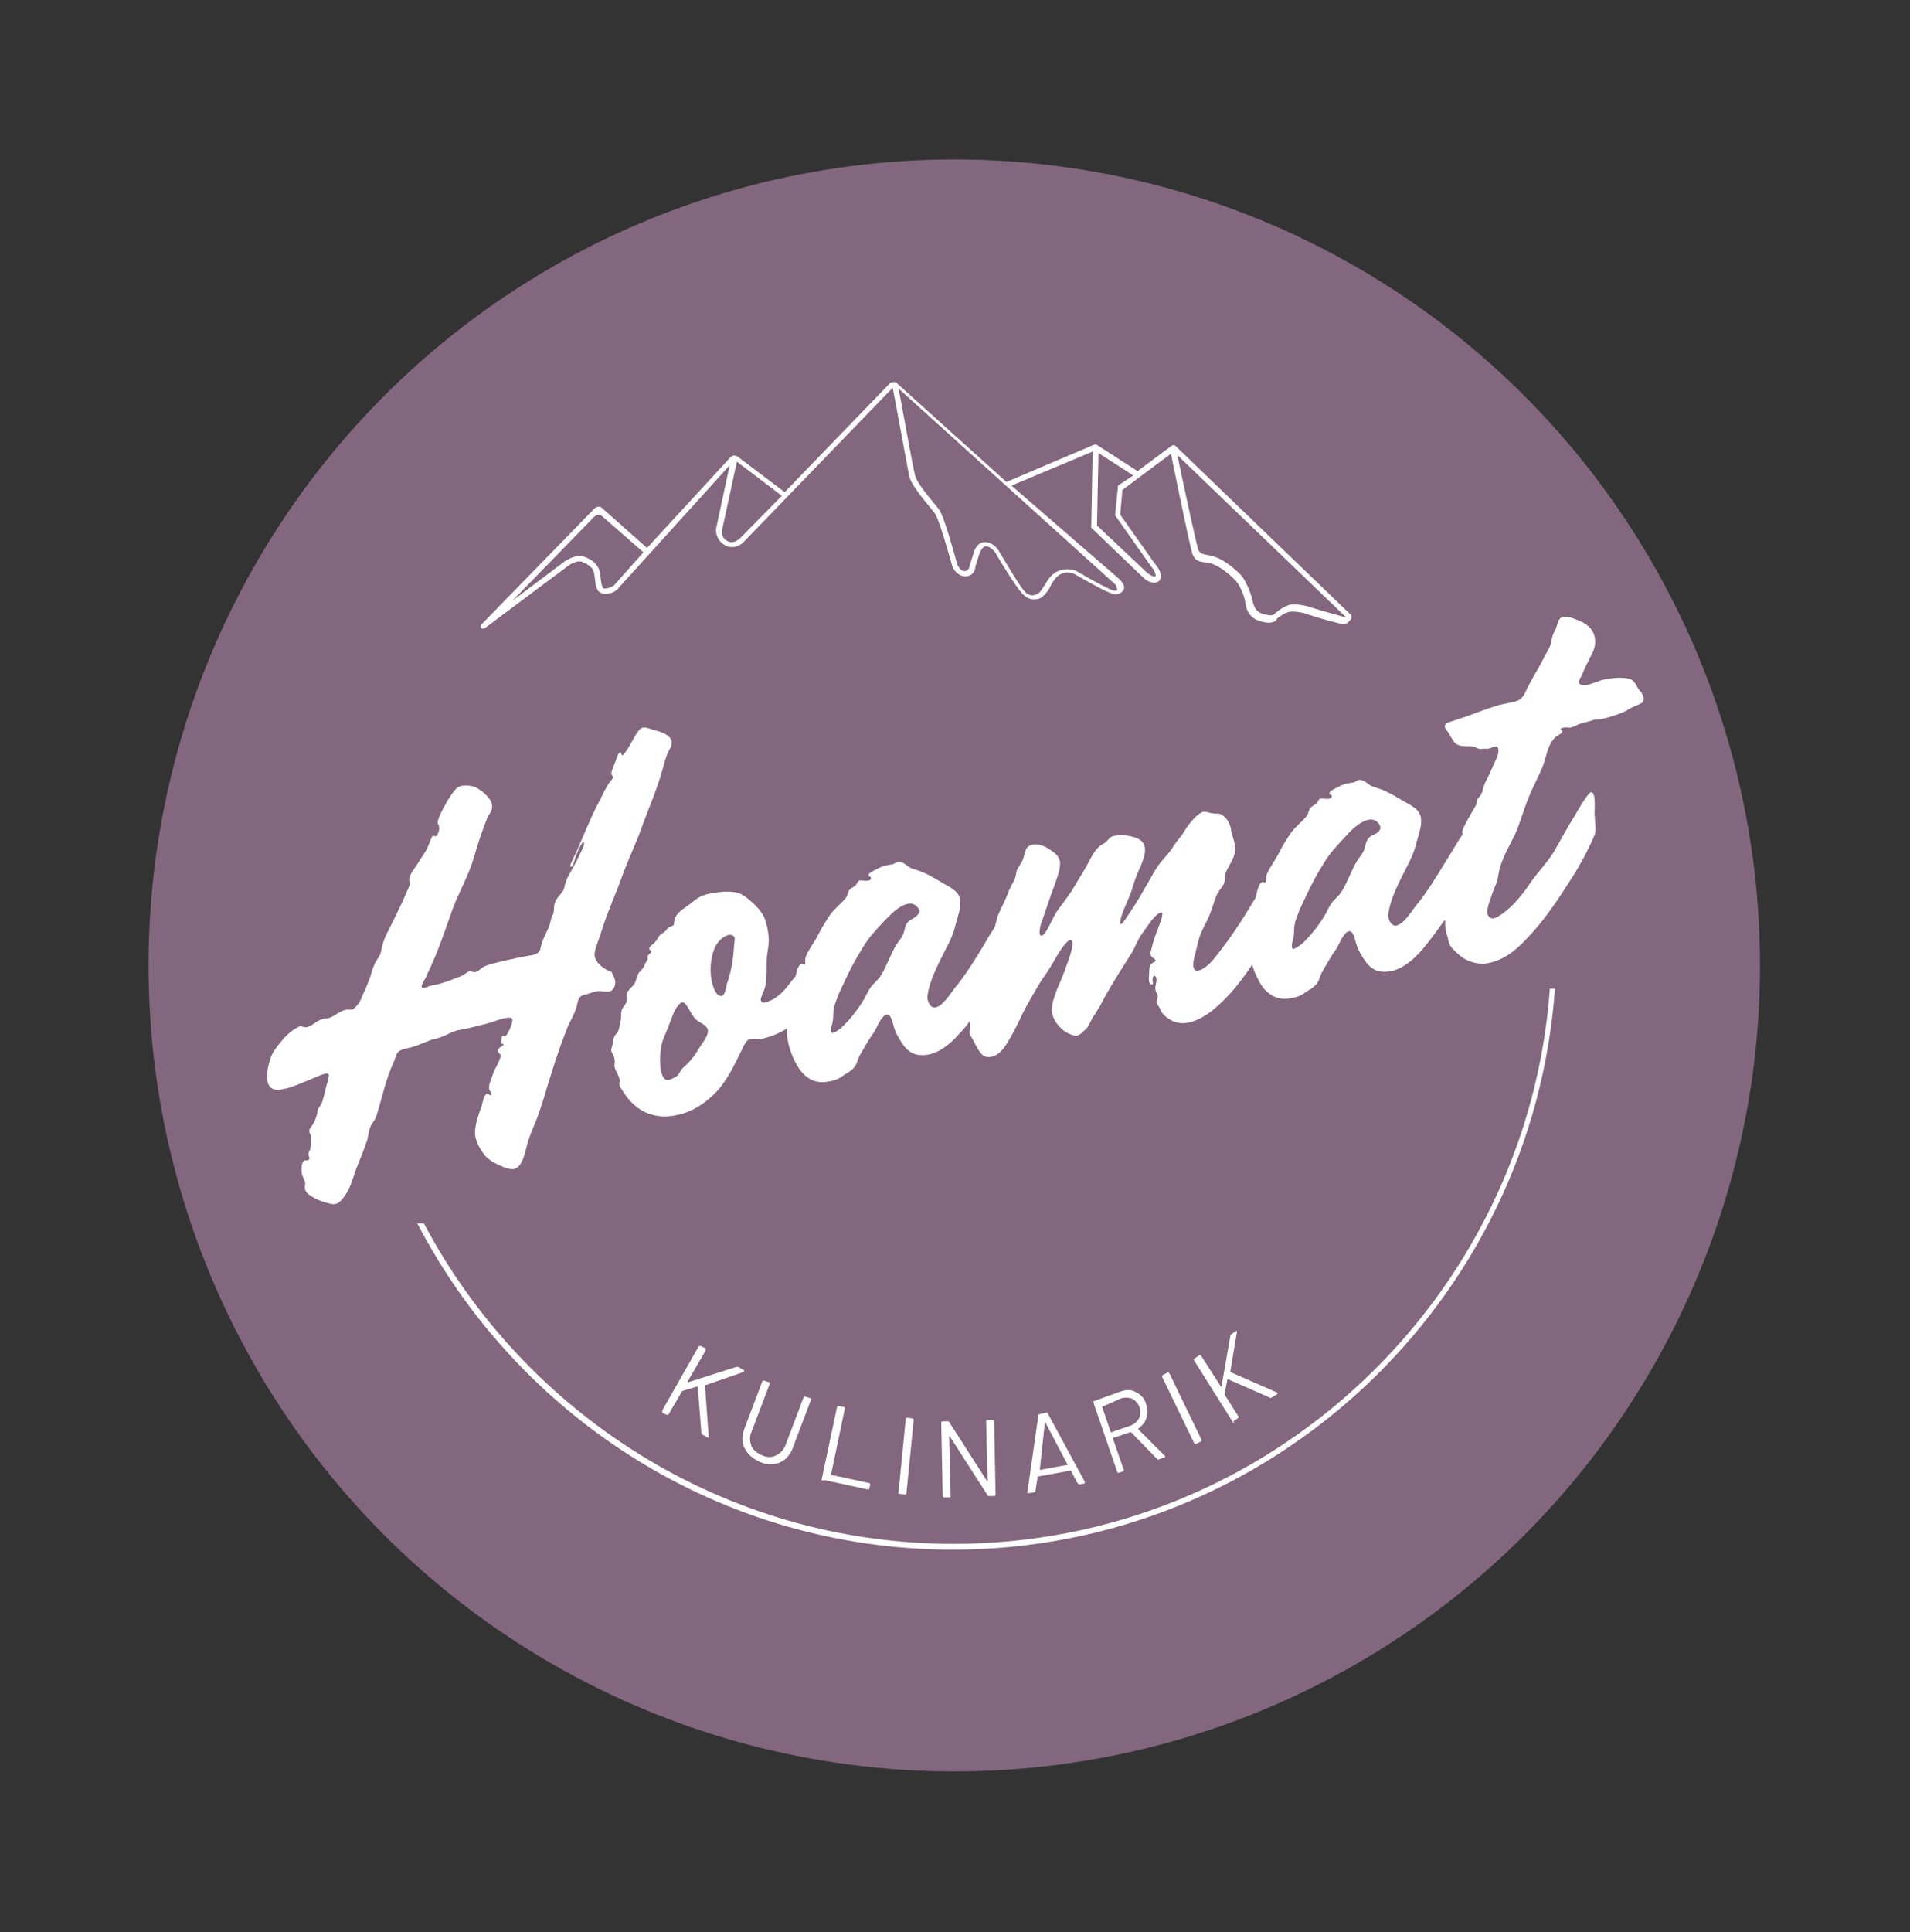
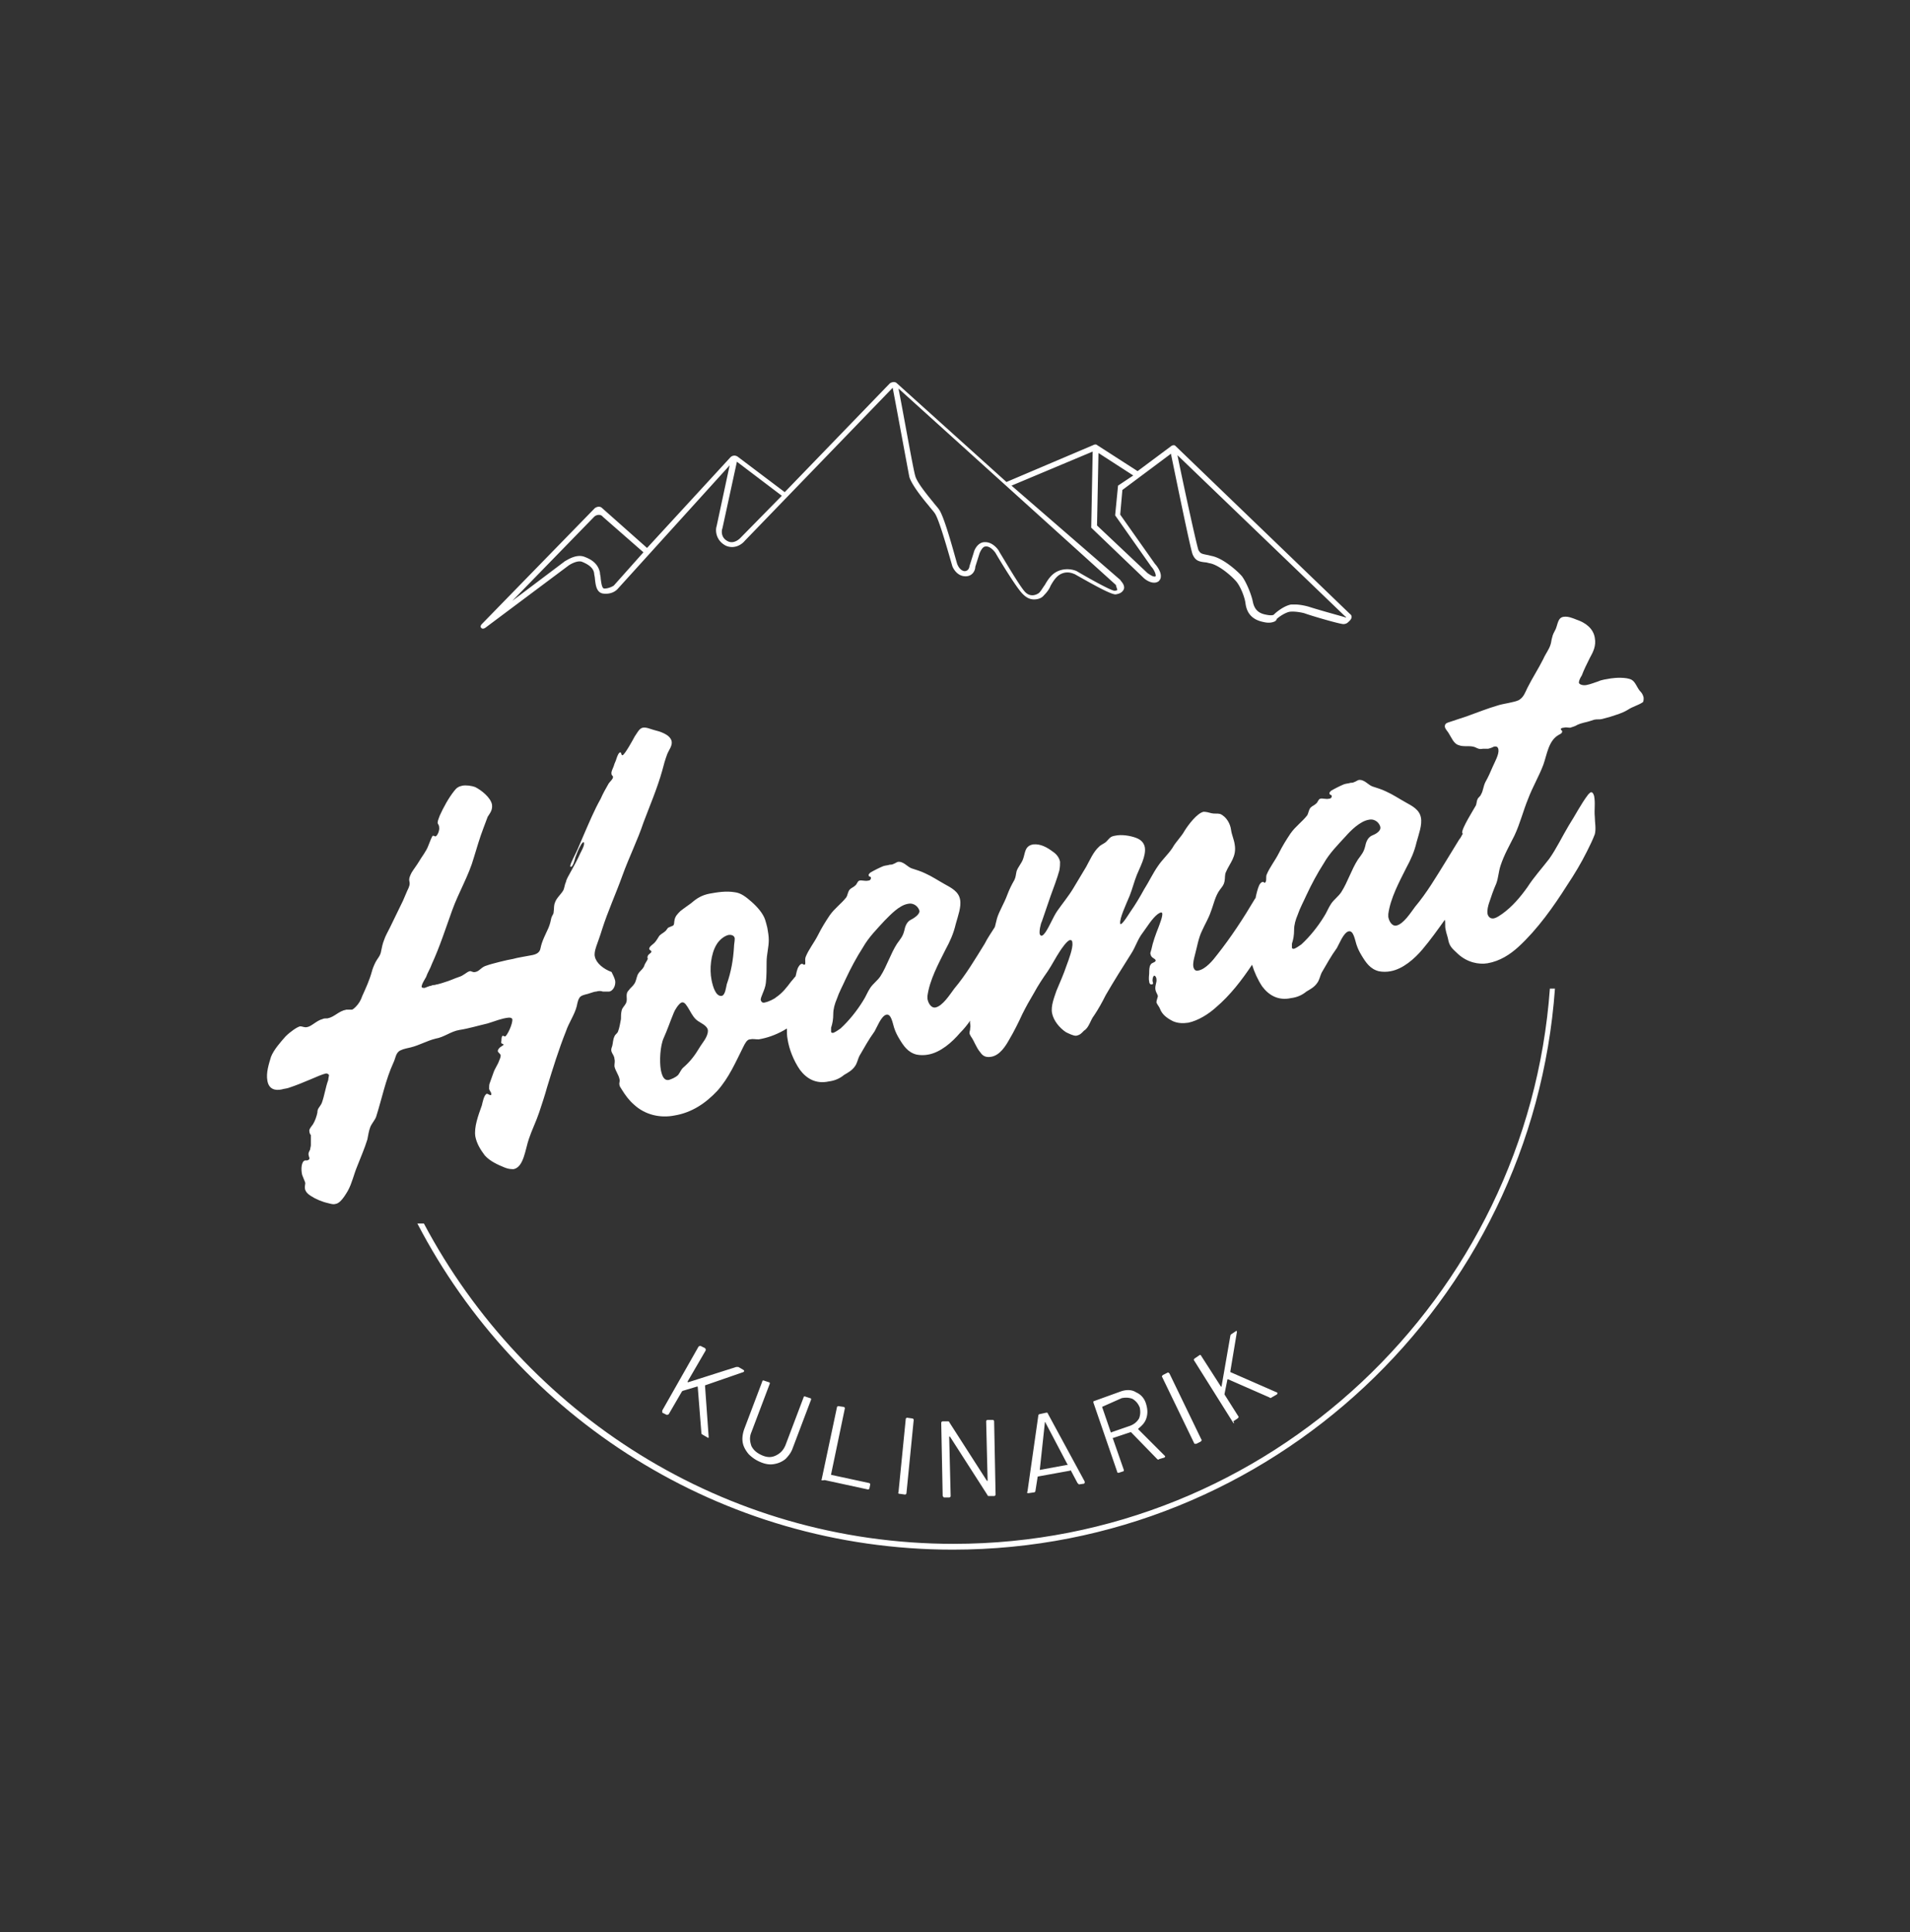
<svg xmlns="http://www.w3.org/2000/svg" version="1.1" id="Ebene_1" x="0" y="0" viewBox="0 0 263.6 266.6" xml:space="preserve">
  <rect x="0" y="0" width="263.6" height="266.6" fill="#333333" stroke="none" />
  <style>.st1{display:none}.st2{display:inline}.st3{fill:#fff}</style>
-   <circle cx="131.7" cy="133.2" r="111.2" fill="#83677f" />
  <g class="st1">
    <g class="st2">
      <path class="st3" d="M213.9 136.3c-3.1 42.7-38.8 76.6-82.3 76.6-31.7 0-59.2-18-73.1-44.2h-.9c13.9 26.7 41.8 45 73.9 45 43.9 0 80-34.2 83.1-77.4h-.7z" />
    </g>
    <g class="st2">
      <path class="st3" d="M82.1 132c-.2-.8.4-1.8 1-3.8.8-2.5 1.9-4.9 2.8-7.4.9-2.5 2.1-4.9 2.9-7.3.9-2.4 1.9-4.7 2.6-7.2.2-.8.4-1.5.7-2.3.2-.5.7-1.1.6-1.7-.2-1-1.7-1.4-2.5-1.6-.4-.1-1-.4-1.5-.3-.5.1-.8.8-1.1 1.2-.1.2-1.4 2.6-1.7 2.6-.2 0-.1-.4-.3-.4-.2 0-.4.5-.5.8-.1.4-.3.7-.4 1.1-.1.3-.4.8-.3 1.1 0 .2.2.2.2.4 0 .3-.4.6-.6.9-.4.7-.8 1.4-1.1 2.1-.9 1.6-1.6 3.3-2.3 4.9l-.9 2.1c-.2.5-1 1.9-1 2.3 0 .1.1.1.1.1.3-.1.5-.9.6-1.3.2-.5.4-1.1.7-1.6.1-.2.3-.5.4-.5.1 0 .1 0 .1.1.1.3-.4 1.2-.5 1.4-.4.9-.9 1.8-1.4 2.7-.2.4-.5.8-.6 1.3-.2.4-.2.9-.4 1.2-.3.5-.9 1-1.1 1.6-.2.5-.1.7-.2 1.4 0 .2-.2.4-.3.7-.1.5-.2.9-.4 1.4-.4.9-.9 1.8-1.1 2.8-.1.7-.7.9-1.3 1-1 .2-1.8.3-2.5.5-.7.1-3.1.7-3.6.9-.8.2-1 .8-1.6.9-.4.1-.6-.2-.8-.1-.4.1-.8.6-1.5.8-.6.2-1.2.5-1.9.7-.3.1-.6.2-1 .3-.2 0-.3.1-.5.1-.1 0-.2 0-.4.1-.2 0-.6.2-.9.3-.2 0-.3 0-.4-.1-.1-.3.5-1.2.6-1.4.2-.6.6-1.2.8-1.8 1.1-2.4 1.9-4.9 2.8-7.4.9-2.5 2.3-4.8 3-7.3.4-1.3.8-2.7 1.3-4 .2-.5.4-1.1.6-1.6.3-.5.7-.9.6-1.7-.2-1-1.5-2-2.3-2.4-.5-.2-1.3-.3-1.8-.2-.5.1-.8.3-1.1.7-.8 1-1.5 2.3-2 3.4-.1.3-.3.7-.3 1 0 .2.2.3.2.6.1.4-.2 1.2-.5 1.3-.1 0-.2-.1-.3-.1-.2 0-.2.3-.3.4-.1.3-.3.7-.4 1-.3.8-.9 1.5-1.3 2.2-.3.5-.7 1-1 1.5-.2.4-.4.8-.3 1.2.1.4 0 .7-.3 1.3-.2.5-.4.9-.6 1.4-.6 1.2-1.2 2.5-1.8 3.7-.3.6-.6 1.1-.8 1.7-.2.5-.3 1-.4 1.5-.1.7-.5 1-.8 1.6-.2.4-.4.9-.5 1.3-.3 1.1-.8 2.2-1.3 3.3-.2.6-.5 1.1-.9 1.5-.1.1-.3.3-.5.4h-.8c-1.1.2-1.6 1-2.6 1.2-.3 0-.5 0-.7.1-.8.2-1.5 1-2.1 1.1-.4.1-.6-.1-1-.1-.4.1-1.3.7-2 1.4-.7.8-1.6 1.8-2 2.8-.3 1-.7 2.2-.5 3.3.2 1.2 1.1 1.4 2 1.2.3-.1.6-.1.9-.2 1.2-.4 1.9-.7 3.1-1.2.7-.3 1.6-.7 2.1-.8.2 0 .3.1.4.2 0 .2-.1.5-.1.7-.4 1.1-.5 2.1-.9 3.2-.3.6-.6.7-.6 1.3-.1.5-.3 1.1-.6 1.6-.2.3-.6.7-.5 1 0 .2.1.4.2.5v1.4c0 .2-.1.4-.1.6-.1.2-.3.5-.2.8 0 .1.1.3.1.4 0 .1 0 .2-.3.3h-.3c-.5.1-.6 1.2-.4 2 .1.3.3.7.4 1 .1.3-.1.4 0 1 .1.3.3.6.8.9.6.4 1.5.8 2.4 1 .4.1.7.2 1 .1.2 0 .5-.2.7-.4.4-.4.7-.9 1-1.4.6-1.1.8-2.2 1.3-3.4.5-1.3 1-2.4 1.4-3.7.1-.5.2-1.2.4-1.7s.6-.9.8-1.4c.8-2.5 1.3-5.1 2.4-7.5.3-.6.3-1.4 1-1.7.4-.2 1-.3 1.4-.4 1.2-.3 2.2-.9 3.4-1.2 1.2-.2 2.1-1 3.3-1.2 1.3-.2 2.6-.6 3.9-.9 1-.3 1.9-.7 2.9-.8.2 0 .4 0 .5.2.1.6-.7 2.3-1 2.4-.1 0-.2-.1-.3-.1-.2 0-.2.6-.2.7 0 .1-.1.2 0 .3 0 .1.2.1.3.2 0 .1-.2.2-.5.4-.1.1-.3.3-.3.5s.3.3.4.6c0 .2-.1.5-.2.7-.2.6-.6 1.1-.8 1.7-.2.5-.3.9-.5 1.4-.1.2-.1.5-.1.8 0 .2.3.5.3.7 0 .1 0 .2-.1.2s-.4-.2-.5-.2c-.4.1-.6 1.2-.7 1.6-.5 1.4-1.1 3-.9 4.3.2 1 .7 1.8 1.3 2.6.7.8 1.8 1.3 2.8 1.7.5.2.9.2 1.2.2 1.4-.3 1.6-2.8 2.1-4.2.4-1.2 1-2.4 1.4-3.6.4-1.2.8-2.4 1.1-3.5.8-2.6 1.6-5.2 2.6-7.7.4-1.2 1.2-2.3 1.5-3.5.1-.5.2-1 .5-1.3.4-.3.9-.3 1.4-.5.3-.1.6-.2.8-.2.3-.1.6-.1.9 0h.9c.5-.1.9-.8.8-1.5-.1-.4-.3-.8-.5-1.2-1.1-.5-2.1-1.2-2.3-2.1zm144.7-35.9c-.1-.3-.2-.5-.5-.8-.4-.5-.6-1.2-1.1-1.5-.7-.4-2.3-.3-2.9-.2-.6.1-1.3.2-1.7.4-.6.2-1.1.4-1.6.5-.4.1-1 0-1.1-.3 0-.3.2-.7.4-1 .3-.8.7-1.6 1.1-2.4.5-.9.9-1.7.7-2.8-.2-1.3-1.3-2.1-2.5-2.5-.5-.2-1.2-.5-1.8-.4-.8.1-.8 1-1.1 1.7-.2.4-.4.7-.5 1.2-.1.3-.1.6-.2.9-.2.7-.7 1.3-1 2-.7 1.4-1.5 2.6-2.2 4-.3.6-.5 1.3-1.2 1.7-.6.3-2.2.5-2.8.7-1.7.5-2.6.9-4.3 1.5l-2.7.9c-.3.1-.4.3-.4.5 0 .3.3.6.5.9.4.6.7 1.5 1.4 1.7.7.3 1.6 0 2.3.3.4.2.6.3 1.1.2h.7c.4-.1.6-.2.8-.3.2 0 .5-.1.6.4.1.7-.5 1.7-.8 2.4-.3.7-.6 1.4-1 2.1-.3.6-.3 1.2-.6 1.7-.1.3-.4.4-.5.7-.1.2-.1.5-.2.8-.2.4-2 3.2-1.9 3.8 0 .1.1.1.1.1-.2.3-.3.6-.5.8-.6 1-1.3 2.1-1.9 3.1-1.3 2.1-2.6 4.3-4.2 6.2-.6.8-1.6 2.4-2.6 2.6-.6.1-1-.6-1.1-1.2v-.4c.3-2.2 1.5-4.4 2.5-6.4.6-1.1 1.1-2.2 1.4-3.5.3-1.1.8-2.4.6-3.4-.2-1.1-1.2-1.6-2.1-2.1-.9-.5-1.8-1.1-2.7-1.5-.6-.3-1.3-.5-1.9-.7-.5-.2-.8-.6-1.3-.8-.2-.1-.4-.1-.5-.1-.2 0-.4.2-.7.3-.2.1-.3.1-.5.1-.3.1-.6.1-.9.2-.5.2-1.3.6-1.8.9-.1.1-.3.3-.2.4 0 .2.2.1.3.3 0 .3-.2.4-.4.4-.4.1-.9-.1-1.2 0-.3.1-.3.5-.6.7-.2.2-.5.3-.7.5-.3.3-.3.8-.5 1.1-.7.9-1.6 1.5-2.3 2.5-.6.9-1.1 1.7-1.6 2.7-.5 1-1.3 2-1.7 3-.1.3 0 .7-.1.9 0 .1-.1.1-.1.2-.2 0-.2-.2-.4-.1-.1 0-.3.2-.4.4-.2.4-.4 1.2-.5 1.7 0 .1 0 .1-.1.2-1.6 2.7-3.3 5.3-5.2 7.7-.6.8-1.6 2-2.6 2.2-.4.1-.6-.1-.7-.5-.1-.5.1-1.2.2-1.6.3-1.1.5-2.4 1-3.4.4-.9.9-1.7 1.2-2.6.4-1 .6-2.2 1.3-3.1.3-.4.5-.6.6-1.1.1-.5 0-.9.2-1.3.5-1.2 1.5-2.1 1.2-3.8-.1-.7-.4-1.3-.5-2-.1-.8-.6-1.8-1.5-2.2-.4-.1-.8 0-1.2-.1-.4-.1-.7-.2-1.1-.2-.9.2-2.1 1.8-2.6 2.6-.5.9-1.2 1.5-1.7 2.4-.6.9-1.4 1.6-2 2.5-.7 1-1.2 2.1-1.9 3.2-.6 1.1-1.2 2.1-1.9 3.1-.2.3-1 1.6-1.3 1.7-.1 0-.1 0-.1-.1-.1-.7.8-2.6 1.3-3.8.4-1 .6-1.9 1-2.9s1.3-2.6 1.1-3.8c-.1-.5-.4-1-1.2-1.3-.8-.3-2-.5-2.9-.3-.7.1-.8.4-1.2.8-.3.3-.7.4-1 .7-.8.7-1.3 1.9-1.8 2.8l-1.8 3c-.6 1-1.5 2.1-2.2 3.1-.6.9-1 2-1.6 2.9-.3.4-.4.5-.6.5-.1 0-.1-.1-.2-.2-.1-.4.1-1.4.3-1.8.4-1.2.8-2.3 1.2-3.5.4-1.1.9-2.4 1.2-3.5.1-.5.1-.9.1-1.2-.1-.5-.4-1-1-1.4-.8-.6-1.7-1.1-2.7-1-1.2.2-1.1 1.2-1.4 2-.2.6-.7 1.1-.9 1.7-.1.4-.1.8-.3 1.2-.4.7-.7 1.3-1 2.1-.4 1.1-1.1 2.2-1.4 3.2l-.3 1.2c-.5.8-1 1.5-1.4 2.3-1.3 2.1-2.6 4.3-4.2 6.2-.6.8-1.6 2.4-2.6 2.6-.6.1-1-.6-1.1-1.2v-.4c.3-2.2 1.5-4.4 2.5-6.4.6-1.1 1.1-2.2 1.4-3.5.3-1.1.8-2.4.6-3.4-.2-1.1-1.2-1.6-2.1-2.1-.9-.5-1.8-1.1-2.7-1.5-.6-.3-1.3-.5-1.9-.7-.5-.2-.8-.6-1.3-.8-.2-.1-.4-.1-.5-.1-.2 0-.4.2-.7.3-.2.1-.3.1-.5.1-.3.1-.6.1-.9.2-.5.2-1.3.6-1.8.9-.1.1-.3.3-.2.4 0 .2.3.1.3.3 0 .3-.2.4-.4.4-.4.1-.9-.1-1.2 0-.3.1-.3.5-.6.7-.2.2-.5.3-.7.5-.3.3-.3.8-.5 1.1-.7.9-1.6 1.5-2.3 2.5-.6.9-1.1 1.7-1.6 2.7-.5 1-1.3 2-1.7 3-.2.5.1 1.1-.2 1.1-.2 0-.2-.2-.4-.1-.1 0-.3.2-.4.4-.2.3-.3.9-.4 1.3-.2.2-.4.5-.6.7-.6.8-1.2 1.6-2.1 2.2-.2.2-1 .6-1.5.7-.3.1-.5 0-.6-.3-.1-.4.6-1.4.7-2.4.1-.9.1-2 .1-2.9 0-1 .3-2 .3-3 0-.6-.1-1.1-.2-1.7-.1-.4-.2-.8-.3-1.1-.3-.9-1.1-1.8-1.9-2.5-.7-.6-1.4-1.2-2.3-1.3-1.2-.2-2.4 0-3.5.2-1 .2-1.7.6-2.5 1.3-.4.3-1 .7-1.5 1.1-.4.4-.7.7-.8 1.2-.1.4 0 .6-.2.8-.2.1-.5.2-.7.3-.1.1-.2.3-.3.4-.3.3-.6.4-.9.7-.2.3-.4.7-.7 1-.2.2-.7.5-.7.8 0 .2.3.2.3.4s-.4.3-.5.6c-.1.2 0 .3 0 .4-.1.3-.4.6-.5 1-.3.6-.6.6-.9 1.2-.2.5-.2.9-.5 1.3-.2.3-.5.5-.7.8-.6.6-.1 1.1-.4 1.8-.2.4-.5.6-.6 1-.1.4-.1.8-.1 1.2-.1.5-.2 1.2-.4 1.7-.1.3-.4.4-.5.7-.2.4-.2.9-.3 1.3-.1.3-.2.5-.1.8.1.3.4.6.4 1 .1.3 0 .6 0 1 .1.6.6 1.2.7 1.8.1.3-.1.5 0 .8 0 .2.2.4.3.6.5.8 1 1.5 1.7 2.1 1.5 1.4 3.6 1.9 5.6 1.5 2.4-.4 4.3-1.7 5.9-3.4 1.6-1.8 2.5-3.9 3.6-6.1.2-.4.5-1 .9-1 .4-.1.7 0 1.2 0 1.2-.2 2.3-.6 3.4-1.2.2-.1.3-.2.5-.3 0 .5 0 1 .1 1.5.2 1.3.8 2.9 1.7 4.2.9 1.2 2.2 2 4 1.6.8-.1 1.5-.4 2.1-.9.5-.3 1.1-.6 1.5-1.2.3-.4.4-1 .6-1.4.7-1.2 1.3-2.3 2.1-3.4.3-.5.9-2.1 1.6-2.3.7-.2.9 1.2 1.1 1.8.2.6.4 1 .7 1.5.6 1 1.2 1.9 2.4 2.2.5.1 1.1.1 1.6 0 1.7-.3 3.3-1.7 4.4-3 .5-.5 1-1.1 1.4-1.7-.1.4.1.6 0 1 0 .4-.1.5-.1.7 0 .2.1.3.2.5.5.7.7 1.5 1.3 2.2.4.6.9.7 1.5.6 1.2-.2 2-1.5 2.5-2.4.6-1 1.3-2.4 1.8-3.5.5-1 1-1.9 1.6-2.9.6-1.1 1.2-2 1.9-3 .6-.9 1.1-1.9 1.7-2.8.2-.3 1-1.5 1.4-1.5.2 0 .3.1.3.4.1.7-.5 2.3-.8 3.1-.4 1.2-.9 2.3-1.4 3.5-.3.9-.8 2.1-.6 3.1.2 1 1 2 1.9 2.6.4.2 1 .5 1.4.5.6-.1.8-.4 1.1-.7.7-.4.9-1.5 1.4-2.1.6-.9 1.1-1.8 1.6-2.8 1.1-1.9 2.3-3.8 3.5-5.7.6-.9.9-2 1.6-2.9.6-.8 1.3-2 2.1-2.6.2-.1.3-.2.4-.2.1 0 .2 0 .2.1.1.4-.4 1.6-.5 1.9-.4 1-.8 2.1-1 3.1-.1.4-.2.5-.1.7.1.5.6.5.7.8 0 .3-.6.3-.7.6-.2.2-.2.9-.2 1.2 0 .2-.1.7 0 1.1 0 .3.2.5.4.4.1 0 .2-.1.1-.3-.1-.3 0-.8.2-.9.1 0 .3.2.3.5.1.4-.3 1-.1 1.6.1.3.2.4.3.7 0 .2-.2.6-.2.9.1.3.4.6.5.9.3.8 1 1.3 1.8 1.7.7.3 1.4.3 2.1.2 1.4-.3 2.8-1.2 3.8-2.1 2-1.7 3.6-3.8 5-5.9.3 1 .8 2.1 1.4 3 .9 1.2 2.2 2 4 1.6.8-.1 1.5-.4 2.1-.9.5-.3 1.1-.6 1.5-1.2.3-.4.4-1 .6-1.4.7-1.2 1.3-2.3 2.1-3.4.3-.5.9-2.1 1.6-2.3.7-.2.9 1.2 1.1 1.8.2.6.4 1 .7 1.5.6 1 1.2 1.9 2.4 2.2.5.1 1.1.1 1.6 0 1.7-.3 3.3-1.7 4.4-3 1.1-1.3 2.1-2.7 3.1-4.1.1.3 0 .9.1 1.3.1.6.3 1 .4 1.6.2.9.7 1.2 1.3 1.8 1.3 1.2 2.9 1.5 4.1 1.3 1.7-.3 3.1-1.2 4.3-2.3 2.6-2.4 4.8-5.5 6.7-8.5 1-1.5 1.9-3 2.7-4.6.4-.8.8-1.6 1.1-2.4.2-.8 0-1.6 0-2.4-.1-1 .1-1.9-.1-2.9-.1-.3-.2-.5-.4-.5-.1 0-.2.1-.4.3-1 1.3-1.8 2.9-2.7 4.3-.9 1.5-1.7 3.2-2.7 4.6-1 1.3-2.1 2.5-3 3.9-1 1.4-2.1 2.7-3.5 3.7-.3.2-.7.5-1.1.6-.5.1-.8-.2-.9-.6-.1-.5.1-1.2.2-1.5.3-.9.6-1.8 1-2.7.3-.8.3-1.6.6-2.5.5-1.5 1.2-2.7 1.9-4.1.8-1.7 1.2-3.4 1.9-5.1.6-1.6 1.5-3.1 2.1-4.7.5-1.4.7-3.3 2.1-4.1.4-.2.5-.3.5-.5 0-.1-.2-.2-.2-.3 0-.1.2-.2.4-.2.4-.1.5 0 .9 0 .3-.1.7-.2 1-.4.2-.1.5-.2.9-.3.5-.1 1.1-.3 1.4-.4.4-.1.7 0 1.1-.1.4-.1.7-.2 1.1-.3.9-.3 1.7-.5 2.5-1 .6-.4 1.4-.6 2-1 .1-.1.2-.5.1-.8zM96.5 144.6c-.6 1-1.2 1.8-2.1 2.6-.4.3-.5.7-.8 1.1-.4.4-1 .6-1.3.7-.6.1-.9-.4-1.1-1.4-.2-1.2-.1-3.3.4-4.4.5-1.1.9-2.3 1.4-3.5.1-.3.7-1.3 1.1-1.4.4-.1.7.5.9.8.3.5.6 1.1 1 1.5.4.4 1 .6 1.4 1 .2.2.3.4.3.6 0 .8-.8 1.7-1.2 2.4zm4.8-14c-.1 1.8-.4 3.5-1 5.2-.1.4-.2 1.5-.7 1.6-.8.1-1.2-1.2-1.4-2.2-.3-1.5-.1-3.6.7-4.9.3-.5.9-1.1 1.6-1.3.6-.1.9.2.9.5s-.1.7-.1 1.1zm24.4-3.8c-.6.3-.8 1-.9 1.5-.2.8-.5 1.1-1 1.8-.9 1.4-1.4 3.1-2.3 4.5-.4.6-1 1-1.4 1.6-.4.6-.6 1.2-1 1.8-.8 1.3-1.9 2.7-3.1 3.8-.3.2-.7.5-1 .6-.2 0-.3 0-.3-.2v-.5c.2-.6.3-1.2.3-1.9s.2-1.4.5-2.1c.3-.9.8-1.8 1.2-2.7.7-1.5 1.5-3 2.4-4.4.8-1.4 1.9-2.5 3-3.7.8-.8 2-2.1 3.2-2.3.9-.2 1.5.5 1.6 1 0 .6-.8 1-1.2 1.2zm63.6-11.5c-.6.3-.8 1-.9 1.5-.2.8-.5 1.1-1 1.8-.9 1.4-1.4 3.1-2.3 4.5-.4.6-1 1-1.4 1.6-.4.6-.6 1.2-1 1.8-.8 1.3-1.9 2.7-3.1 3.8-.3.2-.7.5-1 .6-.2 0-.3 0-.3-.2v-.5c.2-.6.3-1.2.3-1.9s.2-1.4.5-2.1c.3-.9.8-1.8 1.2-2.7.7-1.5 1.5-3 2.4-4.4.8-1.4 1.9-2.5 3-3.7.7-.8 2-2.1 3.2-2.3.9-.2 1.5.5 1.6 1 .1.5-.7 1-1.2 1.2z" />
    </g>
    <g class="st2">
      <path class="st3" d="M186.3 84.7l-24.1-23.2c-.1-.1-.3-.1-.5 0L157 65l-5.6-3.6c-.1-.1-.3-.1-.5 0l-12 5.1-15.1-13.6c-.3-.3-.7-.2-1 0l-14.5 15-6.5-4.9c-.3-.2-.7-.2-1 .1L89.3 75.7l-6.2-5.5c-.3-.3-.7-.2-1 0L66.5 86.1s-.3.3-.1.5c.2.3.6 0 .6 0L78.5 78c.3-.2 1.2-.7 1.8-.5 1 .4 1.6.9 1.7 1.6 0 .2.1.5.1.7.1.9.2 2 1.2 2.1 1 .1 1.6-.3 1.9-.6l15.5-17.1-1.8 8.4c-.2.6-.1 2 1.3 2.7 1.2.5 2.2-.2 2.6-.7l20.4-21.1c.5 2.6 2.1 11.3 2.3 12.3.3 1 1.6 2.7 2.7 4 .3.4.6.7.8 1 .6.8 1.9 5.5 2.4 7.2 0 .1.5 1.4 1.7 1.5 1.1.1 1.5-.8 1.5-1.3l.6-1.9c.1-.2.4-.9.8-.9.6-.1 1.2.6 1.4.9.1.2 2.9 4.9 3.8 5.7.5.5 1 .7 1.5.7.6 0 1.1-.2 1.4-.6.4-.4.7-.8.9-1.3.4-.7.8-1.3 1.4-1.6 1-.5 1.8 0 1.9 0 2.3 1.3 5.1 2.9 5.7 2.8.6-.1.9-.3 1.1-.7.2-.6-.4-1.1-.5-1.3l-15-13 11.2-4.7-.2 10.5 7.2 6.9c.4.4 1.4 1 2.1.5.2-.2.3-.4.3-.6.1-.7-.6-1.6-.8-1.8l-4.8-6.8.3-3.4 6.7-5c.6 2.9 2.7 13.2 3 13.9.4.9.9 1 1.9 1.1l.4.1c1.3.2 3.1 1.8 3.7 2.5.6.7 1.2 2.2 1.3 3.1.2 1.4 1 2.2 2.4 2.5.8.2 1.3.1 1.7-.1.1-.1.2-.2.2-.3.3-.3 1.2-.9 1.8-1 .9-.1 2 .2 2 .2 1.1.4 4.9 1.5 5.4 1.5.4 0 .6-.2.7-.3.6-.5.5-.8.2-1.1zM84.7 80.8s-.6.4-1.3.4c-.3 0-.4-.6-.5-1.4 0-.3-.1-.5-.1-.8-.3-1.4-1.4-1.9-2.2-2.2-1.2-.4-2.5.6-2.6.6l-7.3 5.5L82 71.4c.3-.3.9-.4 1.2 0l5.6 4.9-4.1 4.5zm17.5-6.6s-.8.9-1.7.5c-1.1-.5-.9-1.6-.8-1.8l2-9.2 6.2 4.7-5.7 5.8zm52 7.3s-.1.1-.4.1c-.4 0-3-1.4-5.2-2.7 0 0-1.2-.6-2.6 0-.9.4-1.4 1.2-1.8 1.9-.3.4-.5.8-.8 1.1-.4.3-1.2.6-1.9-.1s-2.8-4.3-3.6-5.6c0-.1-.8-1.3-1.9-1.3h-.2c-1 .1-1.4 1.3-1.4 1.4l-.6 1.9c0 .1-.1.7-.7.7-.7-.1-1-1-1-1-.2-.6-1.7-6.4-2.5-7.5-.2-.3-.5-.6-.8-1-.9-1.1-2.3-2.8-2.5-3.7-.3-1-1.7-9-2.3-12l30 27.1c.1.4.2.6.2.7zm.1-14.4l-.4 4.1 5 7.1c.3.3.6.9.6 1.2v.1c-.3.2-.9-.3-1.1-.4l-7-6.6.2-10 4.8 3.1-2.1 1.4zm31.4 18.2c.2 0-2.9-.8-5.1-1.5 0 0-1-.3-1.9-.3h-.5c-1.1.2-2.2 1.2-2.3 1.3l-.1.1s-.2.2-1.1 0c-1.1-.2-1.6-.8-1.8-1.8-.2-1-.9-2.7-1.5-3.5-.6-.7-2.6-2.5-4.2-2.8l-.4-.1c-1-.2-1.1-.2-1.4-.7-.2-.5-1.8-7.7-2.9-13.1L185.6 85c.3.3.1.3.1.3z" />
    </g>
    <g class="st2">
-       <path class="st3" d="M101.3 200.2c-.4-.5-.6-1-.7-1.5-.1-.6 0-1.2.3-1.8l1.6-3.8c.2-.6.6-1.1 1.1-1.4.5-.3 1-.5 1.6-.6.6-.1 1.2.1 1.9.3.6.3 1.2.6 1.5 1.1.4.5.6 1 .7 1.5.1.6 0 1.1-.2 1.7l-.1.1c-.1.1-.1.2-.3.1l-.6-.3c-.1 0-.2-.1-.1-.2l.1-.2c.3-.6.3-1.2 0-1.8-.3-.6-.7-1-1.4-1.3-.7-.3-1.3-.3-1.9-.1-.6.2-1 .7-1.3 1.3l-1.6 3.9c-.3.6-.3 1.3 0 1.8.3.6.7 1 1.4 1.3.7.3 1.3.3 1.8.1.6-.2 1-.6 1.2-1.2l.5-1.2v-.1l-2-.8c-.1 0-.2-.1-.1-.3l.2-.5c0-.1.1-.2.3-.1l2.9 1.2c.1.1.2.1.1.3l-.7 1.7c-.4 1-1 1.6-1.8 2-.8.3-1.7.3-2.7-.1-.8-.3-1.4-.6-1.7-1.1zm18.2-3.9l-5.3-1.3s-.1 0-.1.1l-.9 3.6s0 .1.1.1l3.7.9c.1 0 .2.1.1.2l-.1.5c0 .1-.1.2-.2.1l-3.7-.9s-.1 0-.1.1l-.9 3.6s0 .1.1.1l5.3 1.3c.1 0 .2.1.1.2l-.1.5c0 .1-.1.2-.2.1l-6.2-1.5c-.1 0-.2-.1-.1-.2l2.4-9.8c0-.1.1-.2.2-.1l6.2 1.5c.1 0 .2.1.1.2l-.1.5c-.1.2-.2.2-.3.2zm2.7 9.9l.8-10.1c0-.1.1-.2.2-.2l.7.1c.1 0 .2.1.2.2l4.4 8.5h.1v-.1l.7-8.1c0-.1.1-.2.2-.2l.7.1c.1 0 .2.1.2.2l-.8 10.1c0 .1-.1.2-.2.2l-.7-.1c-.1 0-.2-.1-.2-.2l-4.4-8.6h-.1v.1l-.6 8.1c0 .1-.1.2-.2.2l-.7-.1c-.2.1-.3.1-.3-.1zm14.2.4c-.6-.2-1-.6-1.4-1.1-.3-.5-.5-1.1-.6-1.7l-.6-7.1c0-.1 0-.2.2-.2l.7-.1c.1 0 .2.1.2.2l.6 7.1c.1.7.3 1.3.8 1.7.5.4 1.1.6 1.9.5.7-.1 1.3-.3 1.8-.8.4-.5.6-1.1.5-1.8l-.6-7.1c0-.1 0-.2.2-.2l.7-.1c.1 0 .2.1.2.2l.6 7c.1.7 0 1.3-.3 1.8s-.6 1-1.2 1.3c-.5.3-1.1.5-1.8.6-.7.1-1.3 0-1.9-.2zm11.7-1.5c-.6-.1-1.1-.3-1.5-.7s-.6-.8-.8-1.3l-.1-.4c0-.1 0-.2.1-.2l.6-.1c.1 0 .2 0 .2.1l.1.4c.1.6.5 1 1 1.2.6.2 1.2.3 2 .1.7-.2 1.3-.5 1.6-.9s.4-.9.3-1.4c-.1-.3-.2-.6-.5-.8-.2-.2-.6-.4-1-.5-.4-.1-1-.2-1.8-.4-.8-.1-1.4-.2-1.9-.4-.5-.1-.8-.3-1.2-.6-.3-.3-.6-.7-.7-1.2-.2-.8-.1-1.5.4-2.1.5-.6 1.2-1 2.2-1.2 1.1-.3 2-.2 2.7.2.7.4 1.2 1 1.4 1.8l.1.3c0 .1 0 .2-.1.2l-.6.2c-.1 0-.2 0-.2-.1l-.1-.2c-.1-.6-.5-1-1-1.2-.5-.3-1.2-.3-2-.1-.7.2-1.2.4-1.5.8-.3.4-.4.8-.3 1.4.1.4.2.6.5.8.2.2.5.3.9.4.4.1.9.2 1.7.3.8.1 1.4.3 1.9.4.5.1.9.4 1.3.7.4.3.6.7.7 1.2.2.8 0 1.5-.4 2.2-.5.6-1.3 1.1-2.3 1.3-.4-.2-1.1-.1-1.7-.2zm10.9-3.2c-.6 0-1.1-.2-1.5-.4-.4-.3-.8-.7-1-1.2l-.2-.4c0-.1 0-.2.1-.3l.6-.2c.1 0 .2 0 .3.1l.1.3c.2.5.6.9 1.2 1 .6.2 1.2.1 2-.2.7-.3 1.2-.7 1.4-1.1.2-.5.3-.9.1-1.4-.1-.3-.3-.6-.6-.7-.3-.2-.6-.3-1.1-.3-.4-.1-1-.1-1.8-.1s-1.4 0-1.9-.1-.9-.2-1.3-.4-.7-.6-.9-1.1c-.3-.8-.3-1.5.1-2.1.4-.7 1-1.2 2-1.6 1-.4 1.9-.5 2.7-.3.8.2 1.3.8 1.7 1.6l.1.3c0 .1 0 .2-.1.3l-.6.2c-.1 0-.2 0-.3-.1l-.1-.2c-.2-.5-.6-.9-1.2-1.1-.6-.2-1.2-.1-2 .2-.7.3-1.1.6-1.3 1-.2.4-.3.9-.1 1.4.1.3.3.6.6.7.3.1.6.2 1 .3h1.7c.8 0 1.4 0 2 .1.5.1 1 .2 1.4.5.4.2.7.6.9 1.1.3.8.3 1.5-.1 2.2s-1.1 1.3-2.1 1.7c-.6.2-1.3.3-1.8.3z" />
-     </g>
+       </g>
  </g>
  <g class="st1">
    <g class="st2">
      <path class="st3" d="M79.7 185.3l4.4-9.6v-.1c.1-.1.2-.1.2 0l.6.5c.1.1.1.2.1.3l-3.6 7.7v.1h.1l6.9-4.8c.1-.1.2-.1.3 0l.5.5c.1.1.1.2.1.3l-3.6 7.6v.1h.1l7-4.8c.1-.1.2-.1.3 0l.5.4c.1 0 .1.1.1.1s0 .1-.1.1l-8.7 5.9c-.1.1-.2.1-.3 0l-.5-.5c-.1-.1-.1-.2-.1-.3l3.8-7.8v-.1h-.1l-7 5c-.1.1-.2.1-.3 0l-.5-.4c-.3 0-.3-.1-.2-.2zm21.2 3.6l-4.7-2.8h-.1l-1.9 3.2v.1l3.3 1.9c.1.1.1.2.1.3l-.3.5c-.1.1-.2.1-.3.1l-3.3-1.9h-.1l-1.9 3.2v.1l4.7 2.8c.1.1.1.2.1.3l-.3.5c-.1.1-.2.1-.3.1l-5.5-3.2c-.1-.1-.1-.2-.1-.3l5.1-8.7c.1-.1.2-.1.3-.1l5.5 3.2c.1.1.1.2.1.3l-.3.5c.1-.1 0-.1-.1-.1zm-.2 10.2l3.7-9.4c0-.1.1-.2.3-.1l.6.3c.1 0 .2.1.1.3l-3.4 8.6v.1l4.9 1.9c.1 0 .2.1.1.3l-.2.5c0 .1-.1.2-.3.1l-5.7-2.3c-.1-.1-.1-.2-.1-.3zm10.3 3.7l2.4-9.8c0-.1.1-.2.2-.1l.7.2c.1 0 .2.1.1.2l-2.2 9.1s0 .1.1.1l5.1 1.2c.1 0 .2.1.1.2l-.1.5c0 .1-.1.2-.2.1l-6-1.4c-.1-.1-.2-.1-.2-.3zm10.8 2.3l.8-10.1c0-.1.1-.2.2-.2l.7.1c.1 0 .2.1.2.2l4.4 8.5h.1v-.1l.6-8.1c0-.1.1-.2.2-.2l.7.1c.1 0 .2.1.2.2l-.8 10.1c0 .1-.1.2-.2.2l-.7-.1c-.1 0-.2-.1-.2-.2l-4.4-8.6h-.1v.1l-.6 8.1c0 .1-.1.2-.2.2l-.7-.1c-.1.1-.2 0-.2-.1zm18.3-9.3l-5.5.4c-.1 0-.1 0-.1.1l.3 3.7s0 .1.1.1l3.8-.3c.1 0 .2.1.2.2v.5c0 .1-.1.2-.2.2l-3.8.3s-.1 0-.1.1l.3 3.7c0 .1 0 .1.1.1l5.5-.4c.1 0 .2.1.2.2v.5c0 .1-.1.2-.2.2l-6.4.5c-.1 0-.2-.1-.2-.2l-.7-10.1c0-.1.1-.2.2-.2l6.4-.5c.1 0 .2.1.2.2v.5c.1.1.1.2-.1.2zm6.7 8.3c-.6-.1-1.1-.3-1.4-.7-.4-.3-.6-.8-.8-1.3l-.1-.4c0-.1 0-.2.1-.2l.6-.1c.1 0 .2 0 .2.1l.1.4c.1.6.5 1 1 1.2.5.2 1.2.3 2 .1.8-.2 1.3-.5 1.6-.9.3-.4.4-.9.3-1.4-.1-.3-.2-.6-.5-.8-.2-.2-.6-.4-1-.5-.4-.1-1-.3-1.8-.4-.8-.1-1.4-.3-1.9-.4-.5-.1-.8-.3-1.2-.6s-.6-.7-.7-1.2c-.2-.8 0-1.5.4-2.1.5-.6 1.2-1 2.2-1.2 1.1-.2 2-.2 2.7.2.7.4 1.2 1 1.4 1.8l.1.3c0 .1 0 .2-.1.2l-.6.1c-.1 0-.2 0-.2-.1v-.2c-.1-.6-.5-1-1-1.2-.5-.3-1.2-.3-2-.1-.7.2-1.2.4-1.5.8-.3.4-.4.8-.3 1.4.1.4.2.6.5.8.2.2.5.3.9.4.4.1.9.2 1.7.3.8.1 1.4.3 1.9.4.5.2.9.4 1.3.7.3.3.6.7.7 1.3.2.8 0 1.5-.5 2.2-.5.6-1.3 1.1-2.3 1.3-.5-.1-1.2-.1-1.8-.2zm10.9-3.1c-.6 0-1.1-.2-1.5-.5-.4-.3-.7-.7-1-1.2l-.2-.4c0-.1 0-.2.1-.3l.6-.2c.1 0 .2 0 .3.1l.1.3c.2.5.6.9 1.2 1 .6.2 1.2.1 2-.2.7-.3 1.2-.6 1.5-1.1.3-.4.3-.9.1-1.4-.1-.3-.3-.6-.6-.7-.3-.2-.6-.3-1-.3-.4-.1-1-.1-1.8-.1s-1.4 0-1.9-.1-.9-.2-1.3-.4-.6-.6-.8-1.1c-.3-.8-.3-1.5.1-2.1.4-.6 1-1.2 2-1.5 1-.4 1.9-.5 2.7-.2.8.3 1.3.8 1.6 1.6l.1.3c0 .1 0 .2-.1.3l-.6.2c-.1 0-.2 0-.3-.1l-.1-.2c-.2-.5-.6-.9-1.1-1.1-.6-.2-1.2-.1-2 .2-.7.3-1.1.6-1.4 1-.2.4-.3.9-.1 1.4.1.3.3.6.6.7.3.2.6.2 1 .3.4 0 1 .1 1.7.1.8 0 1.4.1 2 .1.5.1 1 .2 1.4.5.4.3.7.6.9 1.1.3.8.3 1.5-.1 2.2-.4.7-1.1 1.2-2.1 1.6-.8.1-1.4.3-2 .2zm20-10.6c0 .1 0 .1-.1.2l-.6.4c-.1.1-.2.1-.3 0l-1.3-.3h-.1c-.2.6-.4 1.1-.7 1.6-.3.4-.7.8-1.2 1.1-.7.5-1.4.7-2.1.7-.7 0-1.2-.4-1.7-1-.4-.6-.6-1.2-.5-1.8 0-.6.2-1.3.6-2.1v-.1c-.9-.3-1.5-.5-1.8-.7-.4-.2-.6-.4-.8-.7-.4-.6-.5-1.2-.4-1.8.1-.6.5-1.1 1.2-1.6.6-.4 1.3-.6 1.9-.5.6.1 1.1.4 1.5 1 .3.5.5 1 .4 1.6-.1.6-.3 1.2-.6 2v.1l2.6.7.7.2c.1 0 .1 0 .1-.1.1-.5.1-1 .1-1.6 0-.1.1-.2.2-.2h.6c.1 0 .1 0 .2.1v.1c0 .9-.1 1.5-.1 1.9 0 0 .1.1.2.1l1 .3.9.2c0 .2 0 .2.1.2zm-10-4.3c-.1.4 0 .7.2 1.1.1.2.3.4.6.5.3.1.8.3 1.5.6h.1c.2-.6.4-1.2.5-1.6.1-.4 0-.8-.3-1.2-.2-.3-.5-.5-.9-.5s-.7.1-1.1.3c-.3.1-.5.4-.6.8zm6.2 5.7c.2-.4.4-.8.5-1.3v-.1l-1-.3c-.3-.1-.5-.2-.7-.2-1-.3-1.6-.4-1.9-.5h-.1c-.2.7-.4 1.2-.4 1.7s.1.9.3 1.3c.3.4.6.6 1.1.6.4 0 .9-.1 1.4-.4.3-.1.6-.4.8-.8zm11.9-8.7c-.5.2-1.1.3-1.6.2-.5-.1-1-.3-1.4-.7l-.3-.3c-.1-.1-.1-.2 0-.3l.4-.5c.1-.1.2-.1.3 0l.3.2c.4.4.9.5 1.5.4.6-.1 1.2-.4 1.7-1s.8-1.1.9-1.6c0-.5-.1-1-.5-1.3-.3-.2-.5-.4-.8-.4s-.7 0-1.1.1c-.4.1-1 .3-1.7.7-.7.3-1.3.6-1.8.7-.4.1-.9.2-1.3.1s-.8-.3-1.2-.6c-.6-.6-.9-1.2-.8-2 .1-.7.5-1.5 1.2-2.2.8-.8 1.5-1.3 2.4-1.4.8-.1 1.5.1 2.2.7l.2.2c.1.1.1.2 0 .3l-.5.5c-.1.1-.2.1-.3 0l-.2-.2c-.4-.4-.9-.6-1.5-.5-.6.1-1.2.4-1.7 1-.5.5-.8 1-.8 1.5s.1.9.5 1.3c.3.2.5.4.8.4.3 0 .6 0 1-.2.4-.1.9-.4 1.6-.7.7-.3 1.3-.6 1.8-.7.5-.1 1-.2 1.4-.1.5.1.9.3 1.3.7.6.6.9 1.3.8 2.1-.1.8-.5 1.6-1.2 2.4-.5.6-1 .9-1.6 1.2zm2.4-18.1c.8-.1 1.5.1 2.2.6.7.5 1.1 1.1 1.2 1.9.1.8-.1 1.5-.6 2.2l-1.7 2.4v.1l3.6 2.5c.1.1.1.2 0 .3l-.4.6c-.1.1-.2.1-.3 0l-8.3-5.8c-.1-.1-.1-.2 0-.3l2.2-3.2c.8-.7 1.4-1.1 2.1-1.3zm2.5 2.8c-.1-.5-.4-.9-.9-1.3s-1-.5-1.5-.4c-.5.1-.9.4-1.3.9l-1.6 2.3v.1l3.2 2.2h.1l1.6-2.3c.4-.5.5-1 .4-1.5zm10.6-6.9l-1.9-.3h-.1l-2 4v.1l1.4 1.3c.1.1.1.2.1.3l-.3.6c0 .1-.1.1-.1.1s-.1 0-.2-.1l-7.6-7.5c-.1-.1-.1-.2-.1-.3l.4-.9c0-.1.1-.1.2-.1l10.5 1.6h.1s.1 0 .1.1v.1l-.3.6c0 .4-.1.4-.2.4zm-4.6 3.1l1.7-3.4c0-.1 0-.1-.1-.1l-6.4-1h-.1v.1l4.6 4.5c.2-.1.2-.1.3-.1z" />
    </g>
    <g class="st2">
      <path class="st3" d="M213.9 136.3c-3.1 42.7-38.8 76.6-82.3 76.6-31.7 0-59.2-18-73.1-44.2h-.9c13.9 26.7 41.8 45 73.9 45 43.9 0 80-34.2 83.1-77.4h-.7z" />
    </g>
    <g class="st2">
      <path class="st3" d="M82.1 132c-.2-.8.4-1.8 1-3.8.8-2.5 1.9-4.9 2.8-7.4.9-2.5 2.1-4.9 2.9-7.3.9-2.4 1.9-4.7 2.6-7.2.2-.8.4-1.5.7-2.3.2-.5.7-1.1.6-1.7-.2-1-1.7-1.4-2.5-1.6-.4-.1-1-.4-1.5-.3-.5.1-.8.8-1.1 1.2-.1.2-1.4 2.6-1.7 2.6-.2 0-.1-.4-.3-.4-.2 0-.4.5-.5.8-.1.4-.3.7-.4 1.1-.1.3-.4.8-.3 1.1 0 .2.2.2.2.4 0 .3-.4.6-.6.9-.4.7-.8 1.4-1.1 2.1-.9 1.6-1.6 3.3-2.3 4.9l-.9 2.1c-.2.5-1 1.9-1 2.3 0 .1.1.1.1.1.3-.1.5-.9.6-1.3.2-.5.4-1.1.7-1.6.1-.2.3-.5.4-.5.1 0 .1 0 .1.1.1.3-.4 1.2-.5 1.4-.4.9-.9 1.8-1.4 2.7-.2.4-.5.8-.6 1.3-.2.4-.2.9-.4 1.2-.3.5-.9 1-1.1 1.6-.2.5-.1.7-.2 1.4 0 .2-.2.4-.3.7-.1.5-.2.9-.4 1.4-.4.9-.9 1.8-1.1 2.8-.1.7-.7.9-1.3 1-1 .2-1.8.3-2.5.5-.7.1-3.1.7-3.6.9-.8.2-1 .8-1.6.9-.4.1-.6-.2-.8-.1-.4.1-.8.6-1.5.8-.6.2-1.2.5-1.9.7-.3.1-.6.2-1 .3-.2 0-.3.1-.5.1-.1 0-.2 0-.4.1-.2 0-.6.2-.9.3-.2 0-.3 0-.4-.1-.1-.3.5-1.2.6-1.4.2-.6.6-1.2.8-1.8 1.1-2.4 1.9-4.9 2.8-7.4.9-2.5 2.3-4.8 3-7.3.4-1.3.8-2.7 1.3-4 .2-.5.4-1.1.6-1.6.3-.5.7-.9.6-1.7-.2-1-1.5-2-2.3-2.4-.5-.2-1.3-.3-1.8-.2-.5.1-.8.3-1.1.7-.8 1-1.5 2.3-2 3.4-.1.3-.3.7-.3 1 0 .2.2.3.2.6.1.4-.2 1.2-.5 1.3-.1 0-.2-.1-.3-.1-.2 0-.2.3-.3.4-.1.3-.3.7-.4 1-.3.8-.9 1.5-1.3 2.2-.3.5-.7 1-1 1.5-.2.4-.4.8-.3 1.2.1.4 0 .7-.3 1.3-.2.5-.4.9-.6 1.4-.6 1.2-1.2 2.5-1.8 3.7-.3.6-.6 1.1-.8 1.7-.2.5-.3 1-.4 1.5-.1.7-.5 1-.8 1.6-.2.4-.4.9-.5 1.3-.3 1.1-.8 2.2-1.3 3.3-.2.6-.5 1.1-.9 1.5-.1.1-.3.3-.5.4h-.8c-1.1.2-1.6 1-2.6 1.2-.3 0-.5 0-.7.1-.8.2-1.5 1-2.1 1.1-.4.1-.6-.1-1-.1-.4.1-1.3.7-2 1.4-.7.8-1.6 1.8-2 2.8-.3 1-.7 2.2-.5 3.3.2 1.2 1.1 1.4 2 1.2.3-.1.6-.1.9-.2 1.2-.4 1.9-.7 3.1-1.2.7-.3 1.6-.7 2.1-.8.2 0 .3.1.4.2 0 .2-.1.5-.1.7-.4 1.1-.5 2.1-.9 3.2-.3.6-.6.7-.6 1.3-.1.5-.3 1.1-.6 1.6-.2.3-.6.7-.5 1 0 .2.1.4.2.5v1.4c0 .2-.1.4-.1.6-.1.2-.3.5-.2.8 0 .1.1.3.1.4 0 .1 0 .2-.3.3h-.3c-.5.1-.6 1.2-.4 2 .1.3.3.7.4 1 .1.3-.1.4 0 1 .1.3.3.6.8.9.6.4 1.5.8 2.4 1 .4.1.7.2 1 .1.2 0 .5-.2.7-.4.4-.4.7-.9 1-1.4.6-1.1.8-2.2 1.3-3.4.5-1.3 1-2.4 1.4-3.7.1-.5.2-1.2.4-1.7s.6-.9.8-1.4c.8-2.5 1.3-5.1 2.4-7.5.3-.6.3-1.4 1-1.7.4-.2 1-.3 1.4-.4 1.2-.3 2.2-.9 3.4-1.2 1.2-.2 2.1-1 3.3-1.2 1.3-.2 2.6-.6 3.9-.9 1-.3 1.9-.7 2.9-.8.2 0 .4 0 .5.2.1.6-.7 2.3-1 2.4-.1 0-.2-.1-.3-.1-.2 0-.2.6-.2.7 0 .1-.1.2 0 .3 0 .1.2.1.3.2 0 .1-.2.2-.5.4-.1.1-.3.3-.3.5s.3.3.4.6c0 .2-.1.5-.2.7-.2.6-.6 1.1-.8 1.7-.2.5-.3.9-.5 1.4-.1.2-.1.5-.1.8 0 .2.3.5.3.7 0 .1 0 .2-.1.2s-.4-.2-.5-.2c-.4.1-.6 1.2-.7 1.6-.5 1.4-1.1 3-.9 4.3.2 1 .7 1.8 1.3 2.6.7.8 1.8 1.3 2.8 1.7.5.2.9.2 1.2.2 1.4-.3 1.6-2.8 2.1-4.2.4-1.2 1-2.4 1.4-3.6.4-1.2.8-2.4 1.1-3.5.8-2.6 1.6-5.2 2.6-7.7.4-1.2 1.2-2.3 1.5-3.5.1-.5.2-1 .5-1.3.4-.3.9-.3 1.4-.5.3-.1.6-.2.8-.2.3-.1.6-.1.9 0h.9c.5-.1.9-.8.8-1.5-.1-.4-.3-.8-.5-1.2-1.1-.5-2.1-1.2-2.3-2.1zm144.7-35.9c-.1-.3-.2-.5-.5-.8-.4-.5-.6-1.2-1.1-1.5-.7-.4-2.3-.3-2.9-.2-.6.1-1.3.2-1.7.4-.6.2-1.1.4-1.6.5-.4.1-1 0-1.1-.3 0-.3.2-.7.4-1 .3-.8.7-1.6 1.1-2.4.5-.9.9-1.7.7-2.8-.2-1.3-1.3-2.1-2.5-2.5-.5-.2-1.2-.5-1.8-.4-.8.1-.8 1-1.1 1.7-.2.4-.4.7-.5 1.2-.1.3-.1.6-.2.9-.2.7-.7 1.3-1 2-.7 1.4-1.5 2.6-2.2 4-.3.6-.5 1.3-1.2 1.7-.6.3-2.2.5-2.8.7-1.7.5-2.6.9-4.3 1.5l-2.7.9c-.3.1-.4.3-.4.5 0 .3.3.6.5.9.4.6.7 1.5 1.4 1.7.7.3 1.6 0 2.3.3.4.2.6.3 1.1.2h.7c.4-.1.6-.2.8-.3.2 0 .5-.1.6.4.1.7-.5 1.7-.8 2.4-.3.7-.6 1.4-1 2.1-.3.6-.3 1.2-.6 1.7-.1.3-.4.4-.5.7-.1.2-.1.5-.2.8-.2.4-2 3.2-1.9 3.8 0 .1.1.1.1.1-.2.3-.3.6-.5.8-.6 1-1.3 2.1-1.9 3.1-1.3 2.1-2.6 4.3-4.2 6.2-.6.8-1.6 2.4-2.6 2.6-.6.1-1-.6-1.1-1.2v-.4c.3-2.2 1.5-4.4 2.5-6.4.6-1.1 1.1-2.2 1.4-3.5.3-1.1.8-2.4.6-3.4-.2-1.1-1.2-1.6-2.1-2.1-.9-.5-1.8-1.1-2.7-1.5-.6-.3-1.3-.5-1.9-.7-.5-.2-.8-.6-1.3-.8-.2-.1-.4-.1-.5-.1-.2 0-.4.2-.7.3-.2.1-.3.1-.5.1-.3.1-.6.1-.9.2-.5.2-1.3.6-1.8.9-.1.1-.3.3-.2.4 0 .2.2.1.3.3 0 .3-.2.4-.4.4-.4.1-.9-.1-1.2 0-.3.1-.3.5-.6.7-.2.2-.5.3-.7.5-.3.3-.3.8-.5 1.1-.7.9-1.6 1.5-2.3 2.5-.6.9-1.1 1.7-1.6 2.7-.5 1-1.3 2-1.7 3-.1.3 0 .7-.1.9 0 .1-.1.1-.1.2-.2 0-.2-.2-.4-.1-.1 0-.3.2-.4.4-.2.4-.4 1.2-.5 1.7 0 .1 0 .1-.1.2-1.6 2.7-3.3 5.3-5.2 7.7-.6.8-1.6 2-2.6 2.2-.4.1-.6-.1-.7-.5-.1-.5.1-1.2.2-1.6.3-1.1.5-2.4 1-3.4.4-.9.9-1.7 1.2-2.6.4-1 .6-2.2 1.3-3.1.3-.4.5-.6.6-1.1.1-.5 0-.9.2-1.3.5-1.2 1.5-2.1 1.2-3.8-.1-.7-.4-1.3-.5-2-.1-.8-.6-1.8-1.5-2.2-.4-.1-.8 0-1.2-.1-.4-.1-.7-.2-1.1-.2-.9.2-2.1 1.8-2.6 2.6-.5.9-1.2 1.5-1.7 2.4-.6.9-1.4 1.6-2 2.5-.7 1-1.2 2.1-1.9 3.2-.6 1.1-1.2 2.1-1.9 3.1-.2.3-1 1.6-1.3 1.7-.1 0-.1 0-.1-.1-.1-.7.8-2.6 1.3-3.8.4-1 .6-1.9 1-2.9s1.3-2.6 1.1-3.8c-.1-.5-.4-1-1.2-1.3-.8-.3-2-.5-2.9-.3-.7.1-.8.4-1.2.8-.3.3-.7.4-1 .7-.8.7-1.3 1.9-1.8 2.8l-1.8 3c-.6 1-1.5 2.1-2.2 3.1-.6.9-1 2-1.6 2.9-.3.4-.4.5-.6.5-.1 0-.1-.1-.2-.2-.1-.4.1-1.4.3-1.8.4-1.2.8-2.3 1.2-3.5.4-1.1.9-2.4 1.2-3.5.1-.5.1-.9.1-1.2-.1-.5-.4-1-1-1.4-.8-.6-1.7-1.1-2.7-1-1.2.2-1.1 1.2-1.4 2-.2.6-.7 1.1-.9 1.7-.1.4-.1.8-.3 1.2-.4.7-.7 1.3-1 2.1-.4 1.1-1.1 2.2-1.4 3.2l-.3 1.2c-.5.8-1 1.5-1.4 2.3-1.3 2.1-2.6 4.3-4.2 6.2-.6.8-1.6 2.4-2.6 2.6-.6.1-1-.6-1.1-1.2v-.4c.3-2.2 1.5-4.4 2.5-6.4.6-1.1 1.1-2.2 1.4-3.5.3-1.1.8-2.4.6-3.4-.2-1.1-1.2-1.6-2.1-2.1-.9-.5-1.8-1.1-2.7-1.5-.6-.3-1.3-.5-1.9-.7-.5-.2-.8-.6-1.3-.8-.2-.1-.4-.1-.5-.1-.2 0-.4.2-.7.3-.2.1-.3.1-.5.1-.3.1-.6.1-.9.2-.5.2-1.3.6-1.8.9-.1.1-.3.3-.2.4 0 .2.3.1.3.3 0 .3-.2.4-.4.4-.4.1-.9-.1-1.2 0-.3.1-.3.5-.6.7-.2.2-.5.3-.7.5-.3.3-.3.8-.5 1.1-.7.9-1.6 1.5-2.3 2.5-.6.9-1.1 1.7-1.6 2.7-.5 1-1.3 2-1.7 3-.2.5.1 1.1-.2 1.1-.2 0-.2-.2-.4-.1-.1 0-.3.2-.4.4-.2.3-.3.9-.4 1.3-.2.2-.4.5-.6.7-.6.8-1.2 1.6-2.1 2.2-.2.2-1 .6-1.5.7-.3.1-.5 0-.6-.3-.1-.4.6-1.4.7-2.4.1-.9.1-2 .1-2.9 0-1 .3-2 .3-3 0-.6-.1-1.1-.2-1.7-.1-.4-.2-.8-.3-1.1-.3-.9-1.1-1.8-1.9-2.5-.7-.6-1.4-1.2-2.3-1.3-1.2-.2-2.4 0-3.5.2-1 .2-1.7.6-2.5 1.3-.4.3-1 .7-1.5 1.1-.4.4-.7.7-.8 1.2-.1.4 0 .6-.2.8-.2.1-.5.2-.7.3-.1.1-.2.3-.3.4-.3.3-.6.4-.9.7-.2.3-.4.7-.7 1-.2.2-.7.5-.7.8 0 .2.3.2.3.4s-.4.3-.5.6c-.1.2 0 .3 0 .4-.1.3-.4.6-.5 1-.3.6-.6.6-.9 1.2-.2.5-.2.9-.5 1.3-.2.3-.5.5-.7.8-.6.6-.1 1.1-.4 1.8-.2.4-.5.6-.6 1-.1.4-.1.8-.1 1.2-.1.5-.2 1.2-.4 1.7-.1.3-.4.4-.5.7-.2.4-.2.9-.3 1.3-.1.3-.2.5-.1.8.1.3.4.6.4 1 .1.3 0 .6 0 1 .1.6.6 1.2.7 1.8.1.3-.1.5 0 .8 0 .2.2.4.3.6.5.8 1 1.5 1.7 2.1 1.5 1.4 3.6 1.9 5.6 1.5 2.4-.4 4.3-1.7 5.9-3.4 1.6-1.8 2.5-3.9 3.6-6.1.2-.4.5-1 .9-1 .4-.1.7 0 1.2 0 1.2-.2 2.3-.6 3.4-1.2.2-.1.3-.2.5-.3 0 .5 0 1 .1 1.5.2 1.3.8 2.9 1.7 4.2.9 1.2 2.2 2 4 1.6.8-.1 1.5-.4 2.1-.9.5-.3 1.1-.6 1.5-1.2.3-.4.4-1 .6-1.4.7-1.2 1.3-2.3 2.1-3.4.3-.5.9-2.1 1.6-2.3.7-.2.9 1.2 1.1 1.8.2.6.4 1 .7 1.5.6 1 1.2 1.9 2.4 2.2.5.1 1.1.1 1.6 0 1.7-.3 3.3-1.7 4.4-3 .5-.5 1-1.1 1.4-1.7-.1.4.1.6 0 1 0 .4-.1.5-.1.7 0 .2.1.3.2.5.5.7.7 1.5 1.3 2.2.4.6.9.7 1.5.6 1.2-.2 2-1.5 2.5-2.4.6-1 1.3-2.4 1.8-3.5.5-1 1-1.9 1.6-2.9.6-1.1 1.2-2 1.9-3 .6-.9 1.1-1.9 1.7-2.8.2-.3 1-1.5 1.4-1.5.2 0 .3.1.3.4.1.7-.5 2.3-.8 3.1-.4 1.2-.9 2.3-1.4 3.5-.3.9-.8 2.1-.6 3.1.2 1 1 2 1.9 2.6.4.2 1 .5 1.4.5.6-.1.8-.4 1.1-.7.7-.4.9-1.5 1.4-2.1.6-.9 1.1-1.8 1.6-2.8 1.1-1.9 2.3-3.8 3.5-5.7.6-.9.9-2 1.6-2.9.6-.8 1.3-2 2.1-2.6.2-.1.3-.2.4-.2.1 0 .2 0 .2.1.1.4-.4 1.6-.5 1.9-.4 1-.8 2.1-1 3.1-.1.4-.2.5-.1.7.1.5.6.5.7.8 0 .3-.6.3-.7.6-.2.2-.2.9-.2 1.2 0 .2-.1.7 0 1.1 0 .3.2.5.4.4.1 0 .2-.1.1-.3-.1-.3 0-.8.2-.9.1 0 .3.2.3.5.1.4-.3 1-.1 1.6.1.3.2.4.3.7 0 .2-.2.6-.2.9.1.3.4.6.5.9.3.8 1 1.3 1.8 1.7.7.3 1.4.3 2.1.2 1.4-.3 2.8-1.2 3.8-2.1 2-1.7 3.6-3.8 5-5.9.3 1 .8 2.1 1.4 3 .9 1.2 2.2 2 4 1.6.8-.1 1.5-.4 2.1-.9.5-.3 1.1-.6 1.5-1.2.3-.4.4-1 .6-1.4.7-1.2 1.3-2.3 2.1-3.4.3-.5.9-2.1 1.6-2.3.7-.2.9 1.2 1.1 1.8.2.6.4 1 .7 1.5.6 1 1.2 1.9 2.4 2.2.5.1 1.1.1 1.6 0 1.7-.3 3.3-1.7 4.4-3 1.1-1.3 2.1-2.7 3.1-4.1.1.3 0 .9.1 1.3.1.6.3 1 .4 1.6.2.9.7 1.2 1.3 1.8 1.3 1.2 2.9 1.5 4.1 1.3 1.7-.3 3.1-1.2 4.3-2.3 2.6-2.4 4.8-5.5 6.7-8.5 1-1.5 1.9-3 2.7-4.6.4-.8.8-1.6 1.1-2.4.2-.8 0-1.6 0-2.4-.1-1 .1-1.9-.1-2.9-.1-.3-.2-.5-.4-.5-.1 0-.2.1-.4.3-1 1.3-1.8 2.9-2.7 4.3-.9 1.5-1.7 3.2-2.7 4.6-1 1.3-2.1 2.5-3 3.9-1 1.4-2.1 2.7-3.5 3.7-.3.2-.7.5-1.1.6-.5.1-.8-.2-.9-.6-.1-.5.1-1.2.2-1.5.3-.9.6-1.8 1-2.7.3-.8.3-1.6.6-2.5.5-1.5 1.2-2.7 1.9-4.1.8-1.7 1.2-3.4 1.9-5.1.6-1.6 1.5-3.1 2.1-4.7.5-1.4.7-3.3 2.1-4.1.4-.2.5-.3.5-.5 0-.1-.2-.2-.2-.3 0-.1.2-.2.4-.2.4-.1.5 0 .9 0 .3-.1.7-.2 1-.4.2-.1.5-.2.9-.3.5-.1 1.1-.3 1.4-.4.4-.1.7 0 1.1-.1.4-.1.7-.2 1.1-.3.9-.3 1.7-.5 2.5-1 .6-.4 1.4-.6 2-1 .1-.1.2-.5.1-.8zM96.5 144.6c-.6 1-1.2 1.8-2.1 2.6-.4.3-.5.7-.8 1.1-.4.4-1 .6-1.3.7-.6.1-.9-.4-1.1-1.4-.2-1.2-.1-3.3.4-4.4.5-1.1.9-2.3 1.4-3.5.1-.3.7-1.3 1.1-1.4.4-.1.7.5.9.8.3.5.6 1.1 1 1.5.4.4 1 .6 1.4 1 .2.2.3.4.3.6 0 .8-.8 1.7-1.2 2.4zm4.8-14c-.1 1.8-.4 3.5-1 5.2-.1.4-.2 1.5-.7 1.6-.8.1-1.2-1.2-1.4-2.2-.3-1.5-.1-3.6.7-4.9.3-.5.9-1.1 1.6-1.3.6-.1.9.2.9.5s-.1.7-.1 1.1zm24.4-3.8c-.6.3-.8 1-.9 1.5-.2.8-.5 1.1-1 1.8-.9 1.4-1.4 3.1-2.3 4.5-.4.6-1 1-1.4 1.6-.4.6-.6 1.2-1 1.8-.8 1.3-1.9 2.7-3.1 3.8-.3.2-.7.5-1 .6-.2 0-.3 0-.3-.2v-.5c.2-.6.3-1.2.3-1.9s.2-1.4.5-2.1c.3-.9.8-1.8 1.2-2.7.7-1.5 1.5-3 2.4-4.4.8-1.4 1.9-2.5 3-3.7.8-.8 2-2.1 3.2-2.3.9-.2 1.5.5 1.6 1 0 .6-.8 1-1.2 1.2zm63.6-11.5c-.6.3-.8 1-.9 1.5-.2.8-.5 1.1-1 1.8-.9 1.4-1.4 3.1-2.3 4.5-.4.6-1 1-1.4 1.6-.4.6-.6 1.2-1 1.8-.8 1.3-1.9 2.7-3.1 3.8-.3.2-.7.5-1 .6-.2 0-.3 0-.3-.2v-.5c.2-.6.3-1.2.3-1.9s.2-1.4.5-2.1c.3-.9.8-1.8 1.2-2.7.7-1.5 1.5-3 2.4-4.4.8-1.4 1.9-2.5 3-3.7.7-.8 2-2.1 3.2-2.3.9-.2 1.5.5 1.6 1 .1.5-.7 1-1.2 1.2z" />
    </g>
    <g class="st2">
      <path class="st3" d="M186.3 84.7l-24.1-23.2c-.1-.1-.3-.1-.5 0L157 65l-5.6-3.6c-.1-.1-.3-.1-.5 0l-12 5.1-15.1-13.6c-.3-.3-.7-.2-1 0l-14.5 15-6.5-4.9c-.3-.2-.7-.2-1 .1L89.3 75.7l-6.2-5.5c-.3-.3-.7-.2-1 0L66.5 86.1s-.3.3-.1.5c.2.3.6 0 .6 0L78.5 78c.3-.2 1.2-.7 1.8-.5 1 .4 1.6.9 1.7 1.6 0 .2.1.5.1.7.1.9.2 2 1.2 2.1 1 .1 1.6-.3 1.9-.6l15.5-17.1-1.8 8.4c-.2.6-.1 2 1.3 2.7 1.2.5 2.2-.2 2.6-.7l20.4-21.1c.5 2.6 2.1 11.3 2.3 12.3.3 1 1.6 2.7 2.7 4 .3.4.6.7.8 1 .6.8 1.9 5.5 2.4 7.2 0 .1.5 1.4 1.7 1.5 1.1.1 1.5-.8 1.5-1.3l.6-1.9c.1-.2.4-.9.8-.9.6-.1 1.2.6 1.4.9.1.2 2.9 4.9 3.8 5.7.5.5 1 .7 1.5.7.6 0 1.1-.2 1.4-.6.4-.4.7-.8.9-1.3.4-.7.8-1.3 1.4-1.6 1-.5 1.8 0 1.9 0 2.3 1.3 5.1 2.9 5.7 2.8.6-.1.9-.3 1.1-.7.2-.6-.4-1.1-.5-1.3l-15-13 11.2-4.7-.2 10.5 7.2 6.9c.4.4 1.4 1 2.1.5.2-.2.3-.4.3-.6.1-.7-.6-1.6-.8-1.8l-4.8-6.8.3-3.4 6.7-5c.6 2.9 2.7 13.2 3 13.9.4.9.9 1 1.9 1.1l.4.1c1.3.2 3.1 1.8 3.7 2.5.6.7 1.2 2.2 1.3 3.1.2 1.4 1 2.2 2.4 2.5.8.2 1.3.1 1.7-.1.1-.1.2-.2.2-.3.3-.3 1.2-.9 1.8-1 .9-.1 2 .2 2 .2 1.1.4 4.9 1.5 5.4 1.5.4 0 .6-.2.7-.3.6-.5.5-.8.2-1.1zM84.7 80.8s-.6.4-1.3.4c-.3 0-.4-.6-.5-1.4 0-.3-.1-.5-.1-.8-.3-1.4-1.4-1.9-2.2-2.2-1.2-.4-2.5.6-2.6.6l-7.3 5.5L82 71.4c.3-.3.9-.4 1.2 0l5.6 4.9-4.1 4.5zm17.5-6.6s-.8.9-1.7.5c-1.1-.5-.9-1.6-.8-1.8l2-9.2 6.2 4.7-5.7 5.8zm52 7.3s-.1.1-.4.1c-.4 0-3-1.4-5.2-2.7 0 0-1.2-.6-2.6 0-.9.4-1.4 1.2-1.8 1.9-.3.4-.5.8-.8 1.1-.4.3-1.2.6-1.9-.1s-2.8-4.3-3.6-5.6c0-.1-.8-1.3-1.9-1.3h-.2c-1 .1-1.4 1.3-1.4 1.4l-.6 1.9c0 .1-.1.7-.7.7-.7-.1-1-1-1-1-.2-.6-1.7-6.4-2.5-7.5-.2-.3-.5-.6-.8-1-.9-1.1-2.3-2.8-2.5-3.7-.3-1-1.7-9-2.3-12l30 27.1c.1.4.2.6.2.7zm.1-14.4l-.4 4.1 5 7.1c.3.3.6.9.6 1.2v.1c-.3.2-.9-.3-1.1-.4l-7-6.6.2-10 4.8 3.1-2.1 1.4zm31.4 18.2c.2 0-2.9-.8-5.1-1.5 0 0-1-.3-1.9-.3h-.5c-1.1.2-2.2 1.2-2.3 1.3l-.1.1s-.2.2-1.1 0c-1.1-.2-1.6-.8-1.8-1.8-.2-1-.9-2.7-1.5-3.5-.6-.7-2.6-2.5-4.2-2.8l-.4-.1c-1-.2-1.1-.2-1.4-.7-.2-.5-1.8-7.7-2.9-13.1L185.6 85c.3.3.1.3.1.3z" />
    </g>
  </g>
  <path class="st3" d="M213.9 136.4c-3.1 42.7-38.8 76.6-82.3 76.6-31.7 0-59.2-18-73.1-44.2h-.9c13.9 26.7 41.8 45 73.9 45 43.9 0 80-34.2 83.1-77.4h-.7zM82.1 132c-.2-.8.4-1.8 1-3.8.8-2.5 1.9-4.9 2.8-7.4.9-2.5 2.1-4.9 2.9-7.3.9-2.4 1.9-4.7 2.6-7.2.2-.8.4-1.5.7-2.3.2-.5.7-1.1.6-1.7-.2-1-1.7-1.4-2.5-1.6-.4-.1-1-.4-1.5-.3-.5.1-.8.8-1.1 1.2-.1.2-1.4 2.6-1.7 2.6-.2 0-.1-.4-.3-.4-.2 0-.4.5-.5.8-.1.4-.3.7-.4 1.1-.1.3-.4.8-.3 1.1 0 .2.2.2.2.4 0 .3-.4.6-.6.9-.4.7-.8 1.4-1.1 2.1-.9 1.6-1.6 3.3-2.3 4.9l-.9 2.1c-.2.5-1 1.9-1 2.3 0 .1.1.1.1.1.3-.1.5-.9.6-1.3.2-.5.4-1.1.7-1.6.1-.2.3-.5.4-.5.1 0 .1 0 .1.1.1.3-.4 1.2-.5 1.4-.4.9-.9 1.8-1.4 2.7-.2.4-.5.8-.6 1.3-.2.4-.2.9-.4 1.2-.3.5-.9 1-1.1 1.6-.2.5-.1.7-.2 1.4 0 .2-.2.4-.3.7-.1.5-.2.9-.4 1.4-.4.9-.9 1.8-1.1 2.8-.1.7-.7.9-1.3 1-1 .2-1.8.3-2.5.5-.7.1-3.1.7-3.6.9-.8.2-1 .8-1.6.9-.4.1-.6-.2-.8-.1-.4.1-.8.6-1.5.8-.6.2-1.2.5-1.9.7-.3.1-.6.2-1 .3-.2 0-.3.1-.5.1-.1 0-.2 0-.4.1-.2 0-.6.2-.9.3-.2 0-.3 0-.4-.1-.1-.3.5-1.2.6-1.4.2-.6.6-1.2.8-1.8 1.1-2.4 1.9-4.9 2.8-7.4.9-2.5 2.3-4.8 3-7.3.4-1.3.8-2.7 1.3-4 .2-.5.4-1.1.6-1.6.3-.5.7-.9.6-1.7-.2-1-1.5-2-2.3-2.4-.5-.2-1.3-.3-1.8-.2-.5.1-.8.3-1.1.7-.8 1-1.5 2.3-2 3.4-.1.3-.3.7-.3 1 0 .2.2.3.2.6.1.4-.2 1.2-.5 1.3-.1 0-.2-.1-.3-.1-.2 0-.2.3-.3.4-.1.3-.3.7-.4 1-.3.8-.9 1.5-1.3 2.2-.3.5-.7 1-1 1.5-.2.4-.4.8-.3 1.2.1.4 0 .7-.3 1.3-.2.5-.4.9-.6 1.4-.6 1.2-1.2 2.5-1.8 3.7-.3.6-.6 1.1-.8 1.7-.2.5-.3 1-.4 1.5-.1.7-.5 1-.8 1.6-.2.4-.4.9-.5 1.3-.3 1.1-.8 2.2-1.3 3.3-.2.6-.5 1.1-.9 1.5-.1.1-.3.3-.5.4h-.8c-1.1.2-1.6 1-2.6 1.2-.3 0-.5 0-.7.1-.8.2-1.5 1-2.1 1.1-.4.1-.6-.1-1-.1-.4.1-1.3.7-2 1.4-.7.8-1.6 1.8-2 2.8-.3 1-.7 2.2-.5 3.3.2 1.2 1.1 1.4 2 1.2.3-.1.6-.1.9-.2 1.2-.4 1.9-.7 3.1-1.2.7-.3 1.6-.7 2.1-.8.2 0 .3.1.4.2 0 .2-.1.5-.1.7-.4 1.1-.5 2.1-.9 3.2-.3.6-.6.7-.6 1.3-.1.5-.3 1.1-.6 1.6-.2.3-.6.7-.5 1 0 .2.1.4.2.5v1.4c0 .2-.1.4-.1.6-.1.2-.3.5-.2.8 0 .1.1.3.1.4 0 .1 0 .2-.3.3h-.3c-.5.1-.6 1.2-.4 2 .1.3.3.7.4 1 .1.3-.1.4 0 1 .1.3.3.6.8.9.6.4 1.5.8 2.4 1 .4.1.7.2 1 .1.2 0 .5-.2.7-.4.4-.4.7-.9 1-1.4.6-1.1.8-2.2 1.3-3.4.5-1.3 1-2.4 1.4-3.7.1-.5.2-1.2.4-1.7s.6-.9.8-1.4c.8-2.5 1.3-5.1 2.4-7.5.3-.6.3-1.4 1-1.7.4-.2 1-.3 1.4-.4 1.2-.3 2.2-.9 3.4-1.2 1.2-.2 2.1-1 3.3-1.2 1.3-.2 2.6-.6 3.9-.9 1-.3 1.9-.7 2.9-.8.2 0 .4 0 .5.2.1.6-.7 2.3-1 2.4-.1 0-.2-.1-.3-.1-.2 0-.2.6-.2.7 0 .1-.1.2 0 .3 0 .1.2.1.3.2 0 .1-.2.2-.5.4-.1.1-.3.3-.3.5s.3.3.4.6c0 .2-.1.5-.2.7-.2.6-.6 1.1-.8 1.7-.2.5-.3.9-.5 1.4-.1.2-.1.5-.1.8 0 .2.3.5.3.7 0 .1 0 .2-.1.2s-.4-.2-.5-.2c-.4.1-.6 1.2-.7 1.6-.5 1.4-1.1 3-.9 4.3.2 1 .7 1.8 1.3 2.6.7.8 1.8 1.3 2.8 1.7.5.2.9.2 1.2.2 1.4-.3 1.6-2.8 2.1-4.2.4-1.2 1-2.4 1.4-3.6.4-1.2.8-2.4 1.1-3.5.8-2.6 1.6-5.2 2.6-7.7.4-1.2 1.2-2.3 1.5-3.5.1-.5.2-1 .5-1.3.4-.3.9-.3 1.4-.5.3-.1.6-.2.8-.2.3-.1.6-.1.9 0h.9c.5-.1.9-.8.8-1.5-.1-.4-.3-.8-.5-1.2-1.1-.4-2.1-1.2-2.3-2.1zm144.7-35.9c-.1-.3-.2-.5-.5-.8-.4-.5-.6-1.2-1.1-1.5-.7-.4-2.3-.3-2.9-.2-.6.1-1.3.2-1.7.4-.6.2-1.1.4-1.6.5-.4.1-1 0-1.1-.3 0-.3.2-.7.4-1 .3-.8.7-1.6 1.1-2.4.5-.9.9-1.7.7-2.8-.2-1.3-1.3-2.1-2.5-2.5-.5-.2-1.2-.5-1.8-.4-.8.1-.8 1-1.1 1.7-.2.4-.4.7-.5 1.2-.1.3-.1.6-.2.9-.2.7-.7 1.3-1 2-.7 1.4-1.5 2.6-2.2 4-.3.6-.5 1.3-1.2 1.7-.6.3-2.2.5-2.8.7-1.7.5-2.6.9-4.3 1.5l-2.7.9c-.3.1-.4.3-.4.5 0 .3.3.6.5.9.4.6.7 1.5 1.4 1.7.7.3 1.6 0 2.3.3.4.2.6.3 1.1.2h.7c.4-.1.6-.2.8-.3.2 0 .5-.1.6.4.1.7-.5 1.7-.8 2.4-.3.7-.6 1.4-1 2.1-.3.6-.3 1.2-.6 1.7-.1.3-.4.4-.5.7-.1.2-.1.5-.2.8-.2.4-2 3.2-1.9 3.8 0 .1.1.1.1.1-.2.3-.3.6-.5.8-.6 1-1.3 2.1-1.9 3.1-1.3 2.1-2.6 4.3-4.2 6.2-.6.8-1.6 2.4-2.6 2.6-.6.1-1-.6-1.1-1.2v-.4c.3-2.2 1.5-4.4 2.5-6.4.6-1.1 1.1-2.2 1.4-3.5.3-1.1.8-2.4.6-3.4-.2-1.1-1.2-1.6-2.1-2.1-.9-.5-1.8-1.1-2.7-1.5-.6-.3-1.3-.5-1.9-.7-.5-.2-.8-.6-1.3-.8-.2-.1-.4-.1-.5-.1-.2 0-.4.2-.7.3-.2.1-.3.1-.5.1-.3.1-.6.1-.9.2-.5.2-1.3.6-1.8.9-.1.1-.3.3-.2.4 0 .2.2.1.3.3 0 .3-.2.4-.4.4-.4.1-.9-.1-1.2 0-.3.1-.3.5-.6.7-.2.2-.5.3-.7.5-.3.3-.3.8-.5 1.1-.7.9-1.6 1.5-2.3 2.5-.6.9-1.1 1.7-1.6 2.7-.5 1-1.3 2-1.7 3-.1.3 0 .7-.1.9 0 .1-.1.1-.1.2-.2 0-.2-.2-.4-.1-.1 0-.3.2-.4.4-.2.4-.4 1.2-.5 1.7 0 .1 0 .1-.1.2-1.6 2.7-3.3 5.3-5.2 7.7-.6.8-1.6 2-2.6 2.2-.4.1-.6-.1-.7-.5-.1-.5.1-1.2.2-1.6.3-1.1.5-2.4 1-3.4.4-.9.9-1.7 1.2-2.6.4-1 .6-2.2 1.3-3.1.3-.4.5-.6.6-1.1.1-.5 0-.9.2-1.3.5-1.2 1.5-2.1 1.2-3.8-.1-.7-.4-1.3-.5-2-.1-.8-.6-1.8-1.5-2.2-.4-.1-.8 0-1.2-.1-.4-.1-.7-.2-1.1-.2-.9.2-2.1 1.8-2.6 2.6-.5.9-1.2 1.5-1.7 2.4-.6.9-1.4 1.6-2 2.5-.7 1-1.2 2.1-1.9 3.2-.6 1.1-1.2 2.1-1.9 3.1-.2.3-1 1.6-1.3 1.7-.1 0-.1 0-.1-.1-.1-.7.8-2.6 1.3-3.8.4-1 .6-1.9 1-2.9s1.3-2.6 1.1-3.8c-.1-.5-.4-1-1.2-1.3-.8-.3-2-.5-2.9-.3-.7.1-.8.4-1.2.8-.3.3-.7.4-1 .7-.8.7-1.3 1.9-1.8 2.8l-1.8 3c-.6 1-1.5 2.1-2.2 3.1-.6.9-1 2-1.6 2.9-.3.4-.4.5-.6.5-.1 0-.1-.1-.2-.2-.1-.4.1-1.4.3-1.8.4-1.2.8-2.3 1.2-3.5.4-1.1.9-2.4 1.2-3.5.1-.5.1-.9.1-1.2-.1-.5-.4-1-1-1.4-.8-.6-1.7-1.1-2.7-1-1.2.2-1.1 1.2-1.4 2-.2.6-.7 1.1-.9 1.7-.1.4-.1.8-.3 1.2-.4.7-.7 1.3-1 2.1-.4 1.1-1.1 2.2-1.4 3.2l-.3 1.2c-.5.8-1 1.5-1.4 2.3-1.3 2.1-2.6 4.3-4.2 6.2-.6.8-1.6 2.4-2.6 2.6-.6.1-1-.6-1.1-1.2v-.4c.3-2.2 1.5-4.4 2.5-6.4.6-1.1 1.1-2.2 1.4-3.5.3-1.1.8-2.4.6-3.4-.2-1.1-1.2-1.6-2.1-2.1-.9-.5-1.8-1.1-2.7-1.5-.6-.3-1.3-.5-1.9-.7-.5-.2-.8-.6-1.3-.8-.2-.1-.4-.1-.5-.1-.2 0-.4.2-.7.3-.2.1-.3.1-.5.1-.3.1-.6.1-.9.2-.5.2-1.3.6-1.8.9-.1.1-.3.3-.2.4 0 .2.3.1.3.3 0 .3-.2.4-.4.4-.4.1-.9-.1-1.2 0-.3.1-.3.5-.6.7-.2.2-.5.3-.7.5-.3.3-.3.8-.5 1.1-.7.9-1.6 1.5-2.3 2.5-.6.9-1.1 1.7-1.6 2.7-.5 1-1.3 2-1.7 3-.2.5.1 1.1-.2 1.1-.2 0-.2-.2-.4-.1-.1 0-.3.2-.4.4-.2.3-.3.9-.4 1.3-.2.2-.4.5-.6.7-.6.8-1.2 1.6-2.1 2.2-.2.2-1 .6-1.5.7-.3.1-.5 0-.6-.3-.1-.4.6-1.4.7-2.4.1-.9.1-2 .1-2.9 0-1 .3-2 .3-3 0-.6-.1-1.1-.2-1.7-.1-.4-.2-.8-.3-1.1-.3-.9-1.1-1.8-1.9-2.5-.7-.6-1.4-1.2-2.3-1.3-1.2-.2-2.4 0-3.5.2-1 .2-1.7.6-2.5 1.3-.4.3-1 .7-1.5 1.1-.4.4-.7.7-.8 1.2-.1.4 0 .6-.2.8-.2.1-.5.2-.7.3-.1.1-.2.3-.3.4-.3.3-.6.4-.9.7-.2.3-.4.7-.7 1-.2.2-.7.5-.7.8 0 .2.3.2.3.4s-.4.3-.5.6c-.1.2 0 .3 0 .4-.1.3-.4.6-.5 1-.3.6-.6.6-.9 1.2-.2.5-.2.9-.5 1.3-.2.3-.5.5-.7.8-.6.6-.1 1.1-.4 1.8-.2.4-.5.6-.6 1-.1.4-.1.8-.1 1.2-.1.5-.2 1.2-.4 1.7-.1.3-.4.4-.5.7-.2.4-.2.9-.3 1.3-.1.3-.2.5-.1.8.1.3.4.6.4 1 .1.3 0 .6 0 1 .1.6.6 1.2.7 1.8.1.3-.1.5 0 .8 0 .2.2.4.3.6.5.8 1 1.5 1.7 2.1 1.5 1.4 3.6 1.9 5.6 1.5 2.4-.4 4.3-1.7 5.9-3.4 1.6-1.8 2.5-3.9 3.6-6.1.2-.4.5-1 .9-1 .4-.1.7 0 1.2 0 1.2-.2 2.3-.6 3.4-1.2.2-.1.3-.2.5-.3 0 .5 0 1 .1 1.5.2 1.3.8 2.9 1.7 4.2.9 1.2 2.2 2 4 1.6.8-.1 1.5-.4 2.1-.9.5-.3 1.1-.6 1.5-1.2.3-.4.4-1 .6-1.4.7-1.2 1.3-2.3 2.1-3.4.3-.5.9-2.1 1.6-2.3.7-.2.9 1.2 1.1 1.8.2.6.4 1 .7 1.5.6 1 1.2 1.9 2.4 2.2.5.1 1.1.1 1.6 0 1.7-.3 3.3-1.7 4.4-3 .5-.5 1-1.1 1.4-1.7-.1.4.1.6 0 1 0 .4-.1.5-.1.7 0 .2.1.3.2.5.5.7.7 1.5 1.3 2.2.4.6.9.7 1.5.6 1.2-.2 2-1.5 2.5-2.4.6-1 1.3-2.4 1.8-3.5.5-1 1-1.9 1.6-2.9.6-1.1 1.2-2 1.9-3 .6-.9 1.1-1.9 1.7-2.8.2-.3 1-1.5 1.4-1.5.2 0 .3.1.3.4.1.7-.5 2.3-.8 3.1-.4 1.2-.9 2.3-1.4 3.5-.3.9-.8 2.1-.6 3.1.2 1 1 2 1.9 2.6.4.2 1 .5 1.4.5.6-.1.8-.4 1.1-.7.7-.4.9-1.5 1.4-2.1.6-.9 1.1-1.8 1.6-2.8 1.1-1.9 2.3-3.8 3.5-5.7.6-.9.9-2 1.6-2.9.6-.8 1.3-2 2.1-2.6.2-.1.3-.2.4-.2.1 0 .2 0 .2.1.1.4-.4 1.6-.5 1.9-.4 1-.8 2.1-1 3.1-.1.4-.2.5-.1.7.1.5.6.5.7.8 0 .3-.6.3-.7.6-.2.2-.2.9-.2 1.2 0 .2-.1.7 0 1.1 0 .3.2.5.4.4.1 0 .2-.1.1-.3-.1-.3 0-.8.2-.9.1 0 .3.2.3.5.1.4-.3 1-.1 1.6.1.3.2.4.3.7 0 .2-.2.6-.2.9.1.3.4.6.5.9.3.8 1 1.3 1.8 1.7.7.3 1.4.3 2.1.2 1.4-.3 2.8-1.2 3.8-2.1 2-1.7 3.6-3.8 5-5.9.3 1 .8 2.1 1.4 3 .9 1.2 2.2 2 4 1.6.8-.1 1.5-.4 2.1-.9.5-.3 1.1-.6 1.5-1.2.3-.4.4-1 .6-1.4.7-1.2 1.3-2.3 2.1-3.4.3-.5.9-2.1 1.6-2.3.7-.2.9 1.2 1.1 1.8.2.6.4 1 .7 1.5.6 1 1.2 1.9 2.4 2.2.5.1 1.1.1 1.6 0 1.7-.3 3.3-1.7 4.4-3 1.1-1.3 2.1-2.7 3.1-4.1.1.3 0 .9.1 1.3.1.6.3 1 .4 1.6.2.9.7 1.2 1.3 1.8 1.3 1.2 2.9 1.5 4.1 1.3 1.7-.3 3.1-1.2 4.3-2.3 2.6-2.4 4.8-5.5 6.7-8.5 1-1.5 1.9-3 2.7-4.6.4-.8.8-1.6 1.1-2.4.2-.8 0-1.6 0-2.4-.1-1 .1-1.9-.1-2.9-.1-.3-.2-.5-.4-.5-.1 0-.2.1-.4.3-1 1.3-1.8 2.9-2.7 4.3-.9 1.5-1.7 3.2-2.7 4.6-1 1.3-2.1 2.5-3 3.9-1 1.4-2.1 2.7-3.5 3.7-.3.2-.7.5-1.1.6-.5.1-.8-.2-.9-.6-.1-.5.1-1.2.2-1.5.3-.9.6-1.8 1-2.7.3-.8.3-1.6.6-2.5.5-1.5 1.2-2.7 1.9-4.1.8-1.7 1.2-3.4 1.9-5.1.6-1.6 1.5-3.1 2.1-4.7.5-1.4.7-3.3 2.1-4.1.4-.2.5-.3.5-.5 0-.1-.2-.2-.2-.3 0-.1.2-.2.4-.2.4-.1.5 0 .9 0 .3-.1.7-.2 1-.4.2-.1.5-.2.9-.3.5-.1 1.1-.3 1.4-.4.4-.1.7 0 1.1-.1.4-.1.7-.2 1.1-.3.9-.3 1.7-.5 2.5-1 .6-.4 1.4-.6 2-1 .1 0 .2-.5.1-.8zM96.5 144.6c-.6 1-1.2 1.8-2.1 2.6-.4.3-.5.7-.8 1.1-.4.4-1 .6-1.3.7-.6.1-.9-.4-1.1-1.4-.2-1.2-.1-3.3.4-4.4.5-1.1.9-2.3 1.4-3.5.1-.3.7-1.3 1.1-1.4.4-.1.7.5.9.8.3.5.6 1.1 1 1.5.4.4 1 .6 1.4 1 .2.2.3.4.3.6 0 .9-.8 1.7-1.2 2.4zm4.8-14c-.1 1.8-.4 3.5-1 5.2-.1.4-.2 1.5-.7 1.6-.8.1-1.2-1.2-1.4-2.2-.3-1.5-.1-3.6.7-4.9.3-.5.9-1.1 1.6-1.3.6-.1.9.2.9.5 0 .4-.1.8-.1 1.1zm24.4-3.7c-.6.3-.8 1-.9 1.5-.2.8-.5 1.1-1 1.8-.9 1.4-1.4 3.1-2.3 4.5-.4.6-1 1-1.4 1.6-.4.6-.6 1.2-1 1.8-.8 1.3-1.9 2.7-3.1 3.8-.3.2-.7.5-1 .6-.2 0-.3 0-.3-.2v-.5c.2-.6.3-1.2.3-1.9s.2-1.4.5-2.1c.3-.9.8-1.8 1.2-2.7.7-1.5 1.5-3 2.4-4.4.8-1.4 1.9-2.5 3-3.7.8-.8 2-2.1 3.2-2.3.9-.2 1.5.5 1.6 1 0 .5-.8 1-1.2 1.2zm63.6-11.6c-.6.3-.8 1-.9 1.5-.2.8-.5 1.1-1 1.8-.9 1.4-1.4 3.1-2.3 4.5-.4.6-1 1-1.4 1.6-.4.6-.6 1.2-1 1.8-.8 1.3-1.9 2.7-3.1 3.8-.3.2-.7.5-1 .6-.2 0-.3 0-.3-.2v-.5c.2-.6.3-1.2.3-1.9s.2-1.4.5-2.1c.3-.9.8-1.8 1.2-2.7.7-1.5 1.5-3 2.4-4.4.8-1.4 1.9-2.5 3-3.7.7-.8 2-2.1 3.2-2.3.9-.2 1.5.5 1.6 1 .1.6-.7 1-1.2 1.2z" />
  <path class="st3" d="M91.4 194.6l5-8.8c.1-.1.2-.1.3-.1l.6.3c.1.1.1.2.1.3l-2.5 4.3v.1h.1l6.6-2.1h.3l.7.4c.1.1.1.1.1.2l-.1.1-5.2 1.8s-.1 0-.1.1l.5 7v.1c0 .1-.1.1-.2 0l-.7-.4c-.1-.1-.1-.1-.1-.2l-.5-6.3c0-.1 0-.1-.1-.1l-2 .6-.1.1-1.8 3.1c-.1.1-.2.1-.3.1l-.6-.3v-.3zm11.9 6c-.4-.5-.7-1-.8-1.6-.1-.6 0-1.2.2-1.8l2.5-6.6c0-.1.1-.2.3-.1l.6.2c.1 0 .2.1.1.3l-2.5 6.6c-.3.7-.2 1.3 0 1.9.3.6.8 1 1.5 1.3.7.3 1.3.3 1.9 0 .6-.3 1-.7 1.3-1.4l2.5-6.6c0-.1.1-.2.3-.1l.6.2c.1 0 .2.1.1.3l-2.5 6.6c-.2.6-.6 1.1-1 1.5-.5.4-1 .6-1.6.7-.6.1-1.2 0-1.9-.3a5 5 0 01-1.6-1.1zm10.1 3.5l2.1-9.9c0-.1.1-.2.2-.2l.7.1c.1 0 .2.1.2.2l-1.9 9.1c0 .1 0 .1.1.1l5.1 1.1c.1 0 .2.1.2.2l-.1.5c0 .1-.1.2-.2.2l-6-1.3c-.4.1-.5 0-.4-.1zm10.6 1.8l1-10.1c0-.1.1-.2.2-.2l.7.1c.1 0 .2.1.2.2l-1 10.1c0 .1-.1.2-.2.2l-.7-.1c-.2 0-.3-.1-.2-.2zm6.1.5l-.2-10.1c0-.1.1-.2.2-.2h.7c.1 0 .2 0 .2.1l5.2 8.1h.1v-.1l-.2-8.1c0-.1.1-.2.2-.2h.7c.1 0 .2.1.2.2l.2 10.1c0 .1-.1.2-.2.2h-.7c-.1 0-.2 0-.2-.1l-5.2-8.1h-.1v.1l.2 8.1c0 .1-.1.2-.2.2h-.7c-.1 0-.1-.1-.2-.2zm18.6-1.8l-.9-1.7s-.1-.1-.1 0l-4.4.8s-.1 0-.1.1l-.3 1.9c0 .1-.1.2-.2.2l-.7.1h-.2s-.1-.1 0-.2l1.5-10.5c0-.1.1-.2.2-.2l.9-.2c.1 0 .2 0 .2.1l5.1 9.4v.2l-.1.1-.7.1-.2-.2zm-5.2-1.8l3.8-.7c.1 0 .1 0 0-.1l-3-5.7s0-.1-.1-.1v.1l-.7 6.5c-.1 0-.1 0 0 0zm16.2-1.5l-3.6-3.7h-.1l-2.4.8s-.1 0 0 .1l1.5 4.3c0 .1 0 .2-.1.2l-.6.2c-.1 0-.2 0-.2-.1l-3.3-9.6c0-.1 0-.2.1-.2l3.6-1.3c.8-.3 1.6-.3 2.2.1.7.3 1.2.9 1.4 1.7.2.7.2 1.3 0 1.9-.2.6-.6 1-1.1 1.4v.1l3.6 3.6.1.1c0 .1 0 .1-.1.2l-.7.2c-.1.1-.2.1-.3 0zm-7.6-7.2l1.2 3.5s0 .1.1 0l2.6-.9c.5-.2.9-.5 1.2-1 .2-.5.2-1 .1-1.5-.2-.5-.5-.9-1-1.2-.5-.2-1-.2-1.5-.1l-2.7 1.2c0-.1 0-.1 0 0zm12.7 5l-4.4-9.1c-.1-.1 0-.2.1-.3l.6-.3c.1-.1.2 0 .3.1l4.4 9.1c.1.1 0 .2-.1.3l-.6.3c-.2 0-.3 0-.3-.1zm5.4-2.8l-5.4-8.6c-.1-.1 0-.2.1-.3l.6-.4c.1-.1.2-.1.3.1l2.7 4.2h.1v-.1l1.2-6.9c0-.1.1-.2.1-.2l.6-.4c.1-.1.2-.1.2 0v.1l-.9 5.4v.1l6.4 2.8s.1 0 .1.1 0 .1-.1.2l-.7.4c-.1.1-.2.1-.3 0l-5.7-2.5h-.1l-.4 2v.1l1.9 3c.1.1 0 .2-.1.3l-.6.4c.2.3.1.3 0 .2zm16.1-111.6l-24.1-23.2c-.1-.1-.3-.1-.5 0L157 65l-5.6-3.6c-.1-.1-.3-.1-.5 0l-12 5.1-15.1-13.6c-.3-.3-.7-.2-1 0l-14.5 15-6.5-4.9c-.3-.2-.7-.2-1 .1L89.3 75.6l-6.2-5.5c-.3-.3-.7-.2-1 0l-15.6 16s-.3.3-.1.5c.2.3.6 0 .6 0L78.5 78c.3-.2 1.2-.7 1.8-.5 1 .4 1.6.9 1.7 1.6 0 .2.1.5.1.7.1.9.2 2 1.2 2.1 1 .1 1.6-.3 1.9-.6l15.5-17.1-1.8 8.4c-.2.6-.1 2 1.3 2.7 1.2.5 2.2-.2 2.6-.7l20.4-21.1c.5 2.6 2.1 11.3 2.3 12.3.3 1 1.6 2.7 2.7 4 .3.4.6.7.8 1 .6.8 1.9 5.5 2.4 7.2 0 .1.5 1.4 1.7 1.5 1.1.1 1.5-.8 1.5-1.3l.6-1.9c.1-.2.4-.9.8-.9.6-.1 1.2.6 1.4.9.1.2 2.9 4.9 3.8 5.7.5.5 1 .7 1.5.7.6 0 1.1-.2 1.4-.6.4-.4.7-.8.9-1.3.4-.7.8-1.3 1.4-1.6 1-.5 1.8 0 1.9 0 2.3 1.3 5.1 2.9 5.7 2.8.6-.1.9-.3 1.1-.7.2-.6-.4-1.1-.5-1.3l-15-13 11.2-4.7-.2 10.5 7.2 6.9c.4.4 1.4 1 2.1.5.2-.2.3-.4.3-.6.1-.7-.6-1.6-.8-1.8l-4.8-6.8.3-3.4 6.7-5c.6 2.9 2.7 13.2 3 13.9.4.9.9 1 1.9 1.1l.4.1c1.3.2 3.1 1.8 3.7 2.5.6.7 1.2 2.2 1.3 3.1.2 1.4 1 2.2 2.4 2.5.8.2 1.3.1 1.7-.1.1-.1.2-.2.2-.3.3-.3 1.2-.9 1.8-1 .9-.1 2 .2 2 .2 1.1.4 4.9 1.5 5.4 1.5.4 0 .6-.2.7-.3.6-.5.5-.9.2-1.1zM84.7 80.8s-.6.4-1.3.4c-.3 0-.4-.6-.5-1.4 0-.3-.1-.5-.1-.8-.3-1.4-1.4-1.9-2.2-2.2-1.2-.4-2.5.6-2.6.6l-7.3 5.5L82 71.3c.3-.3.9-.4 1.2 0l5.6 4.9-4.1 4.6zm17.5-6.6s-.8.9-1.7.5c-1.1-.5-.9-1.6-.8-1.8l2-9.2 6.2 4.7-5.7 5.8zm52 7.2s-.1.1-.4.1c-.4 0-3-1.4-5.2-2.7 0 0-1.2-.6-2.6 0-.9.4-1.4 1.2-1.8 1.9-.3.4-.5.8-.8 1.1-.4.3-1.2.6-1.9-.1s-2.8-4.3-3.6-5.6c0-.1-.8-1.3-1.9-1.3h-.2c-1 .1-1.4 1.3-1.4 1.4l-.6 1.9c0 .1-.1.7-.7.7-.7-.1-1-1-1-1-.2-.6-1.7-6.4-2.5-7.5-.2-.3-.5-.6-.8-1-.9-1.1-2.3-2.8-2.5-3.7-.3-1-1.7-9-2.3-12l30 27.1c.1.4.2.6.2.7zm.1-14.4l-.4 4.1 5 7.1c.3.3.6.9.6 1.2v.1c-.3.2-.9-.3-1.1-.4l-7-6.6.2-10 4.8 3.1-2.1 1.4zm31.4 18.2c.2 0-2.9-.8-5.1-1.5 0 0-1-.3-1.9-.3h-.5c-1.1.2-2.2 1.2-2.3 1.3l-.1.1s-.2.2-1.1 0c-1.1-.2-1.6-.8-1.8-1.8-.2-1-.9-2.7-1.5-3.5-.6-.7-2.6-2.5-4.2-2.8l-.4-.1c-1-.2-1.1-.2-1.4-.7-.2-.5-1.8-7.7-2.9-13.1L185.6 85c.3.2.1.2.1.2z" />
</svg>